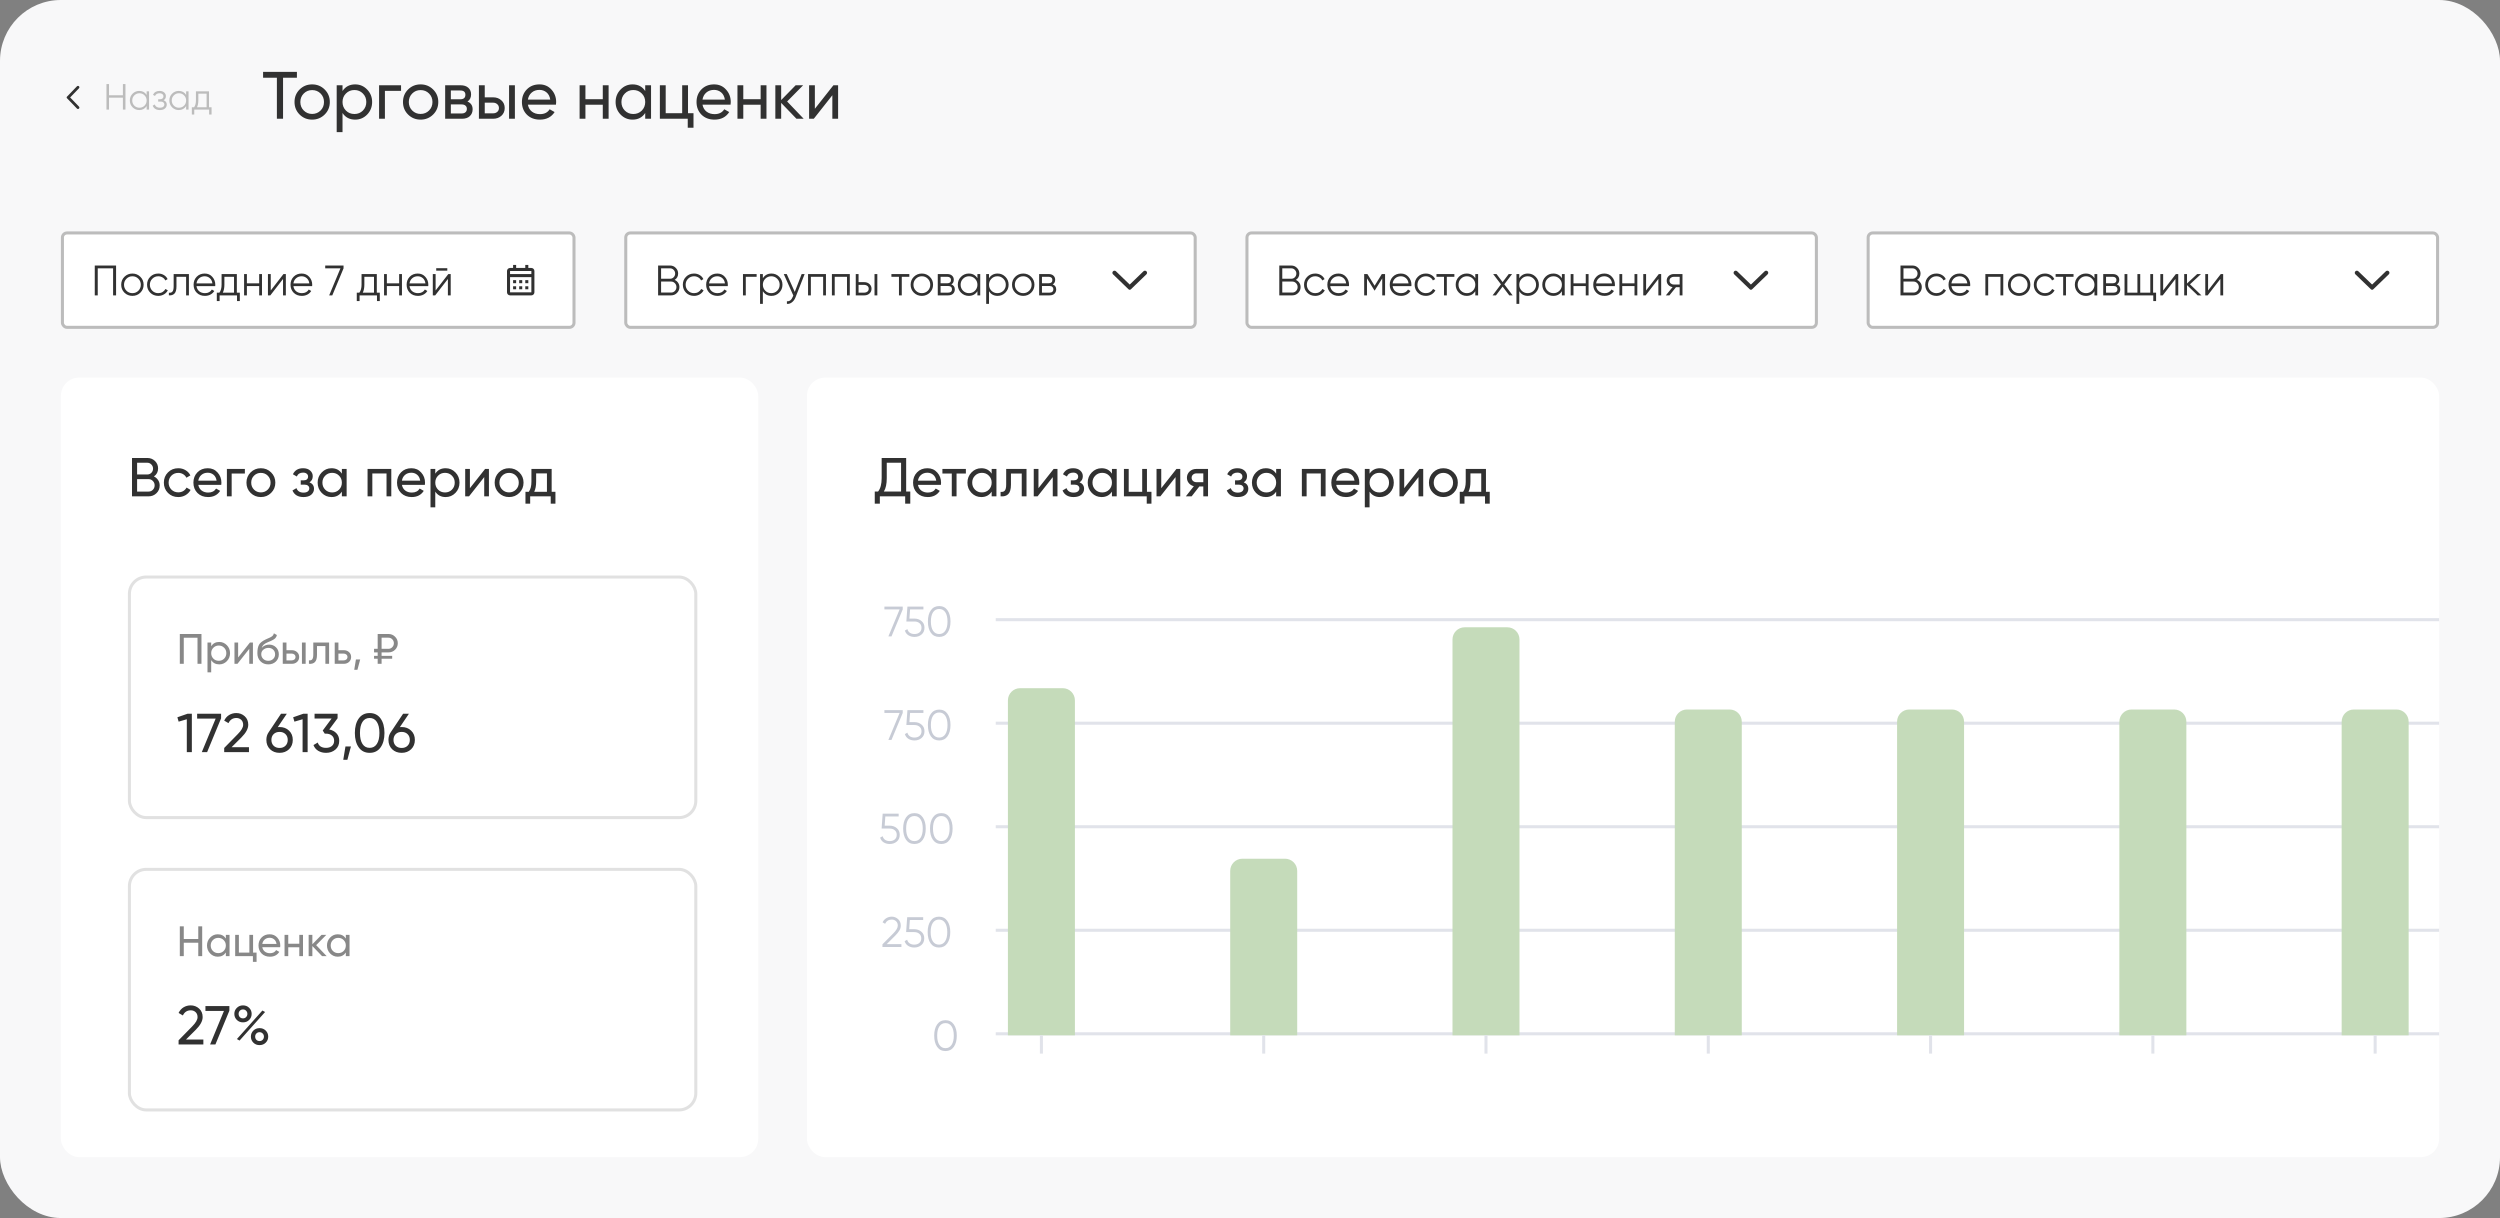
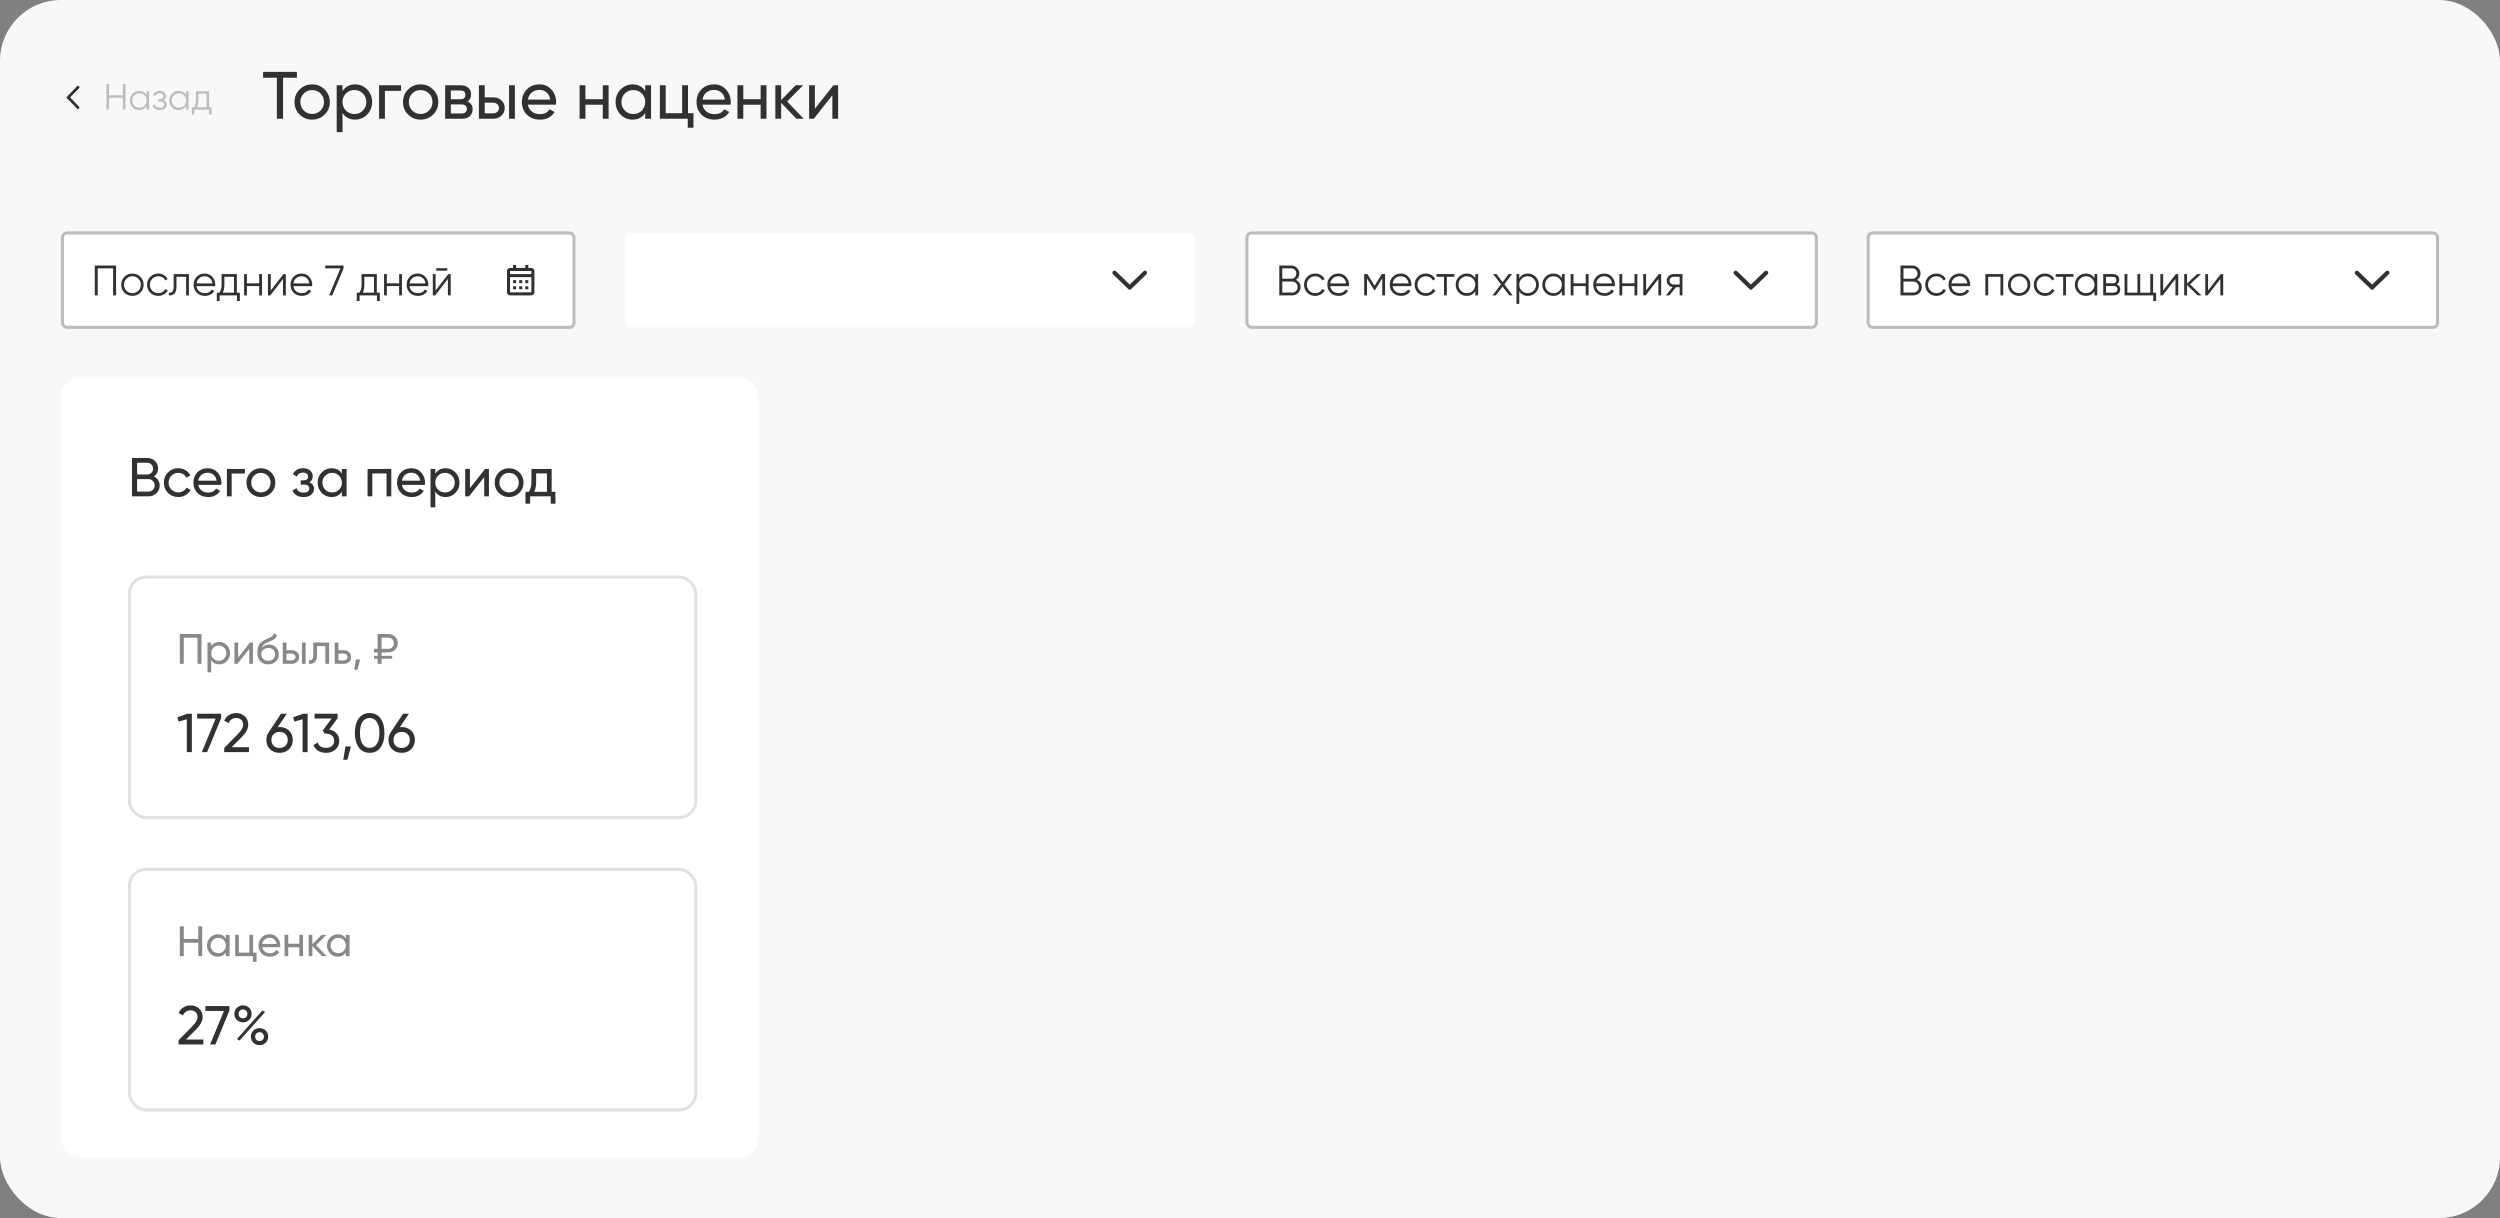
<svg xmlns="http://www.w3.org/2000/svg" width="821" height="400" viewBox="0 0 821 400" fill="none">
  <rect x="0" y="0" width="821" height="400" fill="#808080" stroke="none" />
  <g clip-path="url(#clip0_802_13092)">
    <rect width="821" height="400" rx="20" fill="#F8F8F9" />
    <path d="M25.94 28.345C25.758 28.157 25.456 28.157 25.274 28.345L21.988 31.753C21.855 31.891 21.855 32.109 21.988 32.247L25.274 35.655C25.456 35.843 25.758 35.843 25.94 35.655V35.655C26.113 35.475 26.113 35.191 25.94 35.012L23.035 32L25.94 28.988C26.113 28.809 26.113 28.525 25.94 28.345V28.345Z" fill="#313131" />
    <path d="M40.36 27.6H41.2V36H40.36V32.076H35.8V36H34.96V27.6H35.8V31.284H40.36V27.6ZM48.156 30H48.948V36H48.156V34.824C47.604 35.704 46.796 36.144 45.732 36.144C44.876 36.144 44.144 35.84 43.536 35.232C42.936 34.624 42.636 33.88 42.636 33C42.636 32.12 42.936 31.376 43.536 30.768C44.144 30.16 44.876 29.856 45.732 29.856C46.796 29.856 47.604 30.296 48.156 31.176V30ZM44.112 34.692C44.568 35.148 45.128 35.376 45.792 35.376C46.456 35.376 47.016 35.148 47.472 34.692C47.928 34.228 48.156 33.664 48.156 33C48.156 32.336 47.928 31.776 47.472 31.32C47.016 30.856 46.456 30.624 45.792 30.624C45.128 30.624 44.568 30.856 44.112 31.32C43.656 31.776 43.428 32.336 43.428 33C43.428 33.664 43.656 34.228 44.112 34.692ZM53.721 32.916C54.417 33.18 54.765 33.66 54.765 34.356C54.765 34.852 54.569 35.276 54.177 35.628C53.793 35.972 53.241 36.144 52.521 36.144C51.313 36.144 50.521 35.664 50.145 34.704L50.817 34.308C51.065 35.02 51.633 35.376 52.521 35.376C52.985 35.376 53.341 35.276 53.589 35.076C53.845 34.876 53.973 34.62 53.973 34.308C53.973 34.028 53.869 33.8 53.661 33.624C53.453 33.448 53.173 33.36 52.821 33.36H51.945V32.592H52.581C52.925 32.592 53.193 32.508 53.385 32.34C53.585 32.164 53.685 31.924 53.685 31.62C53.685 31.332 53.569 31.096 53.337 30.912C53.105 30.72 52.793 30.624 52.401 30.624C51.649 30.624 51.149 30.924 50.901 31.524L50.241 31.14C50.641 30.284 51.361 29.856 52.401 29.856C53.033 29.856 53.537 30.024 53.913 30.36C54.289 30.688 54.477 31.092 54.477 31.572C54.477 32.188 54.225 32.636 53.721 32.916ZM61.129 30H61.921V36H61.129V34.824C60.577 35.704 59.769 36.144 58.705 36.144C57.849 36.144 57.117 35.84 56.509 35.232C55.909 34.624 55.609 33.88 55.609 33C55.609 32.12 55.909 31.376 56.509 30.768C57.117 30.16 57.849 29.856 58.705 29.856C59.769 29.856 60.577 30.296 61.129 31.176V30ZM57.085 34.692C57.541 35.148 58.101 35.376 58.765 35.376C59.429 35.376 59.989 35.148 60.445 34.692C60.901 34.228 61.129 33.664 61.129 33C61.129 32.336 60.901 31.776 60.445 31.32C59.989 30.856 59.429 30.624 58.765 30.624C58.101 30.624 57.541 30.856 57.085 31.32C56.629 31.776 56.401 32.336 56.401 33C56.401 33.664 56.629 34.228 57.085 34.692ZM68.638 35.232H69.478V37.608H68.686V36H63.79V37.608H62.998V35.232H63.73C64.138 34.696 64.342 33.94 64.342 32.964V30H68.638V35.232ZM64.69 35.232H67.846V30.768H65.134V32.964C65.134 33.884 64.986 34.64 64.69 35.232Z" fill="#BCBCBC" />
    <path d="M97.506 23.6V25.536H92.952V39H90.928V25.536H86.396V23.6H97.506ZM106.619 37.614C105.489 38.729 104.118 39.286 102.505 39.286C100.891 39.286 99.52 38.729 98.391 37.614C97.276 36.499 96.719 35.128 96.719 33.5C96.719 31.872 97.276 30.501 98.391 29.386C99.52 28.271 100.891 27.714 102.505 27.714C104.118 27.714 105.489 28.271 106.619 29.386C107.748 30.501 108.313 31.872 108.313 33.5C108.313 35.128 107.748 36.499 106.619 37.614ZM102.505 37.416C103.605 37.416 104.529 37.042 105.277 36.294C106.025 35.546 106.399 34.615 106.399 33.5C106.399 32.385 106.025 31.454 105.277 30.706C104.529 29.958 103.605 29.584 102.505 29.584C101.419 29.584 100.503 29.958 99.755 30.706C99.007 31.454 98.633 32.385 98.633 33.5C98.633 34.615 99.007 35.546 99.755 36.294C100.503 37.042 101.419 37.416 102.505 37.416ZM116.641 27.714C118.181 27.714 119.494 28.279 120.579 29.408C121.665 30.523 122.207 31.887 122.207 33.5C122.207 35.113 121.665 36.485 120.579 37.614C119.494 38.729 118.181 39.286 116.641 39.286C114.823 39.286 113.437 38.56 112.483 37.108V43.4H110.569V28H112.483V29.892C113.437 28.44 114.823 27.714 116.641 27.714ZM116.399 37.438C117.499 37.438 118.423 37.064 119.171 36.316C119.919 35.553 120.293 34.615 120.293 33.5C120.293 32.385 119.919 31.454 119.171 30.706C118.423 29.943 117.499 29.562 116.399 29.562C115.285 29.562 114.353 29.943 113.605 30.706C112.857 31.454 112.483 32.385 112.483 33.5C112.483 34.615 112.857 35.553 113.605 36.316C114.353 37.064 115.285 37.438 116.399 37.438ZM131.707 28V29.848H126.405V39H124.491V28H131.707ZM142.24 37.614C141.111 38.729 139.739 39.286 138.126 39.286C136.513 39.286 135.141 38.729 134.012 37.614C132.897 36.499 132.34 35.128 132.34 33.5C132.34 31.872 132.897 30.501 134.012 29.386C135.141 28.271 136.513 27.714 138.126 27.714C139.739 27.714 141.111 28.271 142.24 29.386C143.369 30.501 143.934 31.872 143.934 33.5C143.934 35.128 143.369 36.499 142.24 37.614ZM138.126 37.416C139.226 37.416 140.15 37.042 140.898 36.294C141.646 35.546 142.02 34.615 142.02 33.5C142.02 32.385 141.646 31.454 140.898 30.706C140.15 29.958 139.226 29.584 138.126 29.584C137.041 29.584 136.124 29.958 135.376 30.706C134.628 31.454 134.254 32.385 134.254 33.5C134.254 34.615 134.628 35.546 135.376 36.294C136.124 37.042 137.041 37.416 138.126 37.416ZM153.516 33.346C154.646 33.815 155.21 34.666 155.21 35.898C155.21 36.807 154.902 37.555 154.286 38.142C153.685 38.714 152.82 39 151.69 39H146.19V28H151.25C152.35 28 153.201 28.279 153.802 28.836C154.404 29.379 154.704 30.097 154.704 30.992C154.704 32.048 154.308 32.833 153.516 33.346ZM151.162 29.716H148.06V32.598H151.162C152.277 32.598 152.834 32.107 152.834 31.124C152.834 30.185 152.277 29.716 151.162 29.716ZM151.58 37.262C152.138 37.262 152.563 37.13 152.856 36.866C153.164 36.602 153.318 36.228 153.318 35.744C153.318 35.289 153.164 34.937 152.856 34.688C152.563 34.424 152.138 34.292 151.58 34.292H148.06V37.262H151.58ZM161.918 31.96C163.018 31.96 163.928 32.29 164.646 32.95C165.38 33.595 165.746 34.439 165.746 35.48C165.746 36.521 165.38 37.372 164.646 38.032C163.928 38.677 163.018 39 161.918 39H157.276V28H159.19V31.96H161.918ZM167.176 28H169.09V39H167.176V28ZM161.918 37.218C162.461 37.218 162.916 37.064 163.282 36.756C163.664 36.433 163.854 36.008 163.854 35.48C163.854 34.952 163.664 34.527 163.282 34.204C162.916 33.881 162.461 33.72 161.918 33.72H159.19V37.218H161.918ZM173.357 34.38C173.547 35.363 173.995 36.125 174.699 36.668C175.417 37.211 176.297 37.482 177.339 37.482C178.791 37.482 179.847 36.947 180.507 35.876L182.135 36.8C181.064 38.457 179.451 39.286 177.295 39.286C175.549 39.286 174.127 38.743 173.027 37.658C171.941 36.558 171.399 35.172 171.399 33.5C171.399 31.843 171.934 30.464 173.005 29.364C174.075 28.264 175.461 27.714 177.163 27.714C178.776 27.714 180.089 28.286 181.101 29.43C182.127 30.559 182.641 31.923 182.641 33.522C182.641 33.801 182.619 34.087 182.575 34.38H173.357ZM177.163 29.518C176.136 29.518 175.285 29.811 174.611 30.398C173.936 30.97 173.518 31.74 173.357 32.708H180.705C180.543 31.667 180.133 30.875 179.473 30.332C178.813 29.789 178.043 29.518 177.163 29.518ZM197.953 28H199.867V39H197.953V34.402H192.255V39H190.341V28H192.255V32.576H197.953V28ZM211.888 28H213.802V39H211.888V37.108C210.935 38.56 209.549 39.286 207.73 39.286C206.19 39.286 204.877 38.729 203.792 37.614C202.707 36.485 202.164 35.113 202.164 33.5C202.164 31.887 202.707 30.523 203.792 29.408C204.877 28.279 206.19 27.714 207.73 27.714C209.549 27.714 210.935 28.44 211.888 29.892V28ZM207.972 37.438C209.087 37.438 210.018 37.064 210.766 36.316C211.514 35.553 211.888 34.615 211.888 33.5C211.888 32.385 211.514 31.454 210.766 30.706C210.018 29.943 209.087 29.562 207.972 29.562C206.872 29.562 205.948 29.943 205.2 30.706C204.452 31.454 204.078 32.385 204.078 33.5C204.078 34.615 204.452 35.553 205.2 36.316C205.948 37.064 206.872 37.438 207.972 37.438ZM225.942 37.174H227.746V41.948H225.854V39H216.702V28H218.616V37.174H224.028V28H225.942V37.174ZM230.698 34.38C230.889 35.363 231.336 36.125 232.04 36.668C232.759 37.211 233.639 37.482 234.68 37.482C236.132 37.482 237.188 36.947 237.848 35.876L239.476 36.8C238.406 38.457 236.792 39.286 234.636 39.286C232.891 39.286 231.468 38.743 230.368 37.658C229.283 36.558 228.74 35.172 228.74 33.5C228.74 31.843 229.276 30.464 230.346 29.364C231.417 28.264 232.803 27.714 234.504 27.714C236.118 27.714 237.43 28.286 238.442 29.43C239.469 30.559 239.982 31.923 239.982 33.522C239.982 33.801 239.96 34.087 239.916 34.38H230.698ZM234.504 29.518C233.478 29.518 232.627 29.811 231.952 30.398C231.278 30.97 230.86 31.74 230.698 32.708H238.046C237.885 31.667 237.474 30.875 236.814 30.332C236.154 29.789 235.384 29.518 234.504 29.518ZM249.794 28H251.708V39H249.794V34.402H244.096V39H242.182V28H244.096V32.576H249.794V28ZM263.928 39H261.552L256.536 33.786V39H254.622V28H256.536V32.862L261.288 28H263.752L258.494 33.324L263.928 39ZM273.694 28H275.234V39H273.342V31.278L267.248 39H265.708V28H267.6V35.722L273.694 28Z" fill="#313131" />
    <rect x="20.5" y="76.5" width="168" height="31" rx="1.5" fill="white" />
    <path d="M38.12 87.2V97H37.14V88.124H32.1V97H31.12V87.2H38.12ZM46.088 96.118C45.379 96.818 44.511 97.168 43.484 97.168C42.458 97.168 41.585 96.818 40.866 96.118C40.157 95.409 39.802 94.536 39.802 93.5C39.802 92.464 40.157 91.596 40.866 90.896C41.585 90.187 42.458 89.832 43.484 89.832C44.511 89.832 45.379 90.187 46.088 90.896C46.807 91.596 47.166 92.464 47.166 93.5C47.166 94.536 46.807 95.409 46.088 96.118ZM41.524 95.474C42.056 96.006 42.709 96.272 43.484 96.272C44.259 96.272 44.912 96.006 45.444 95.474C45.976 94.933 46.242 94.275 46.242 93.5C46.242 92.725 45.976 92.072 45.444 91.54C44.912 90.999 44.259 90.728 43.484 90.728C42.709 90.728 42.056 90.999 41.524 91.54C40.992 92.072 40.726 92.725 40.726 93.5C40.726 94.275 40.992 94.933 41.524 95.474ZM51.974 97.168C50.92 97.168 50.042 96.818 49.342 96.118C48.642 95.409 48.292 94.536 48.292 93.5C48.292 92.464 48.642 91.596 49.342 90.896C50.042 90.187 50.92 89.832 51.974 89.832C52.665 89.832 53.286 90 53.836 90.336C54.387 90.663 54.788 91.106 55.04 91.666L54.284 92.1C54.098 91.68 53.794 91.349 53.374 91.106C52.964 90.854 52.497 90.728 51.974 90.728C51.2 90.728 50.546 90.999 50.014 91.54C49.482 92.072 49.216 92.725 49.216 93.5C49.216 94.275 49.482 94.933 50.014 95.474C50.546 96.006 51.2 96.272 51.974 96.272C52.497 96.272 52.964 96.151 53.374 95.908C53.785 95.656 54.107 95.32 54.34 94.9L55.11 95.348C54.821 95.908 54.396 96.351 53.836 96.678C53.276 97.005 52.656 97.168 51.974 97.168ZM62.04 90V97H61.116V90.896H57.952V94.018C57.952 95.185 57.728 95.987 57.28 96.426C56.842 96.865 56.235 97.056 55.46 97V96.132C55.992 96.188 56.384 96.062 56.636 95.754C56.898 95.446 57.028 94.867 57.028 94.018V90H62.04ZM67.232 89.832C68.268 89.832 69.103 90.201 69.738 90.938C70.382 91.666 70.704 92.529 70.704 93.528C70.704 93.631 70.694 93.775 70.676 93.962H64.53C64.623 94.671 64.922 95.236 65.426 95.656C65.939 96.067 66.569 96.272 67.316 96.272C67.848 96.272 68.305 96.165 68.688 95.95C69.08 95.726 69.374 95.437 69.57 95.082L70.382 95.558C70.074 96.053 69.654 96.445 69.122 96.734C68.59 97.023 67.983 97.168 67.302 97.168C66.2 97.168 65.304 96.823 64.614 96.132C63.923 95.441 63.578 94.564 63.578 93.5C63.578 92.455 63.918 91.582 64.6 90.882C65.281 90.182 66.158 89.832 67.232 89.832ZM67.232 90.728C66.504 90.728 65.892 90.947 65.398 91.386C64.912 91.815 64.623 92.375 64.53 93.066H69.752C69.658 92.329 69.374 91.755 68.898 91.344C68.422 90.933 67.866 90.728 67.232 90.728ZM77.78 96.104H78.76V98.876H77.836V97H72.124V98.876H71.2V96.104H72.054C72.53 95.479 72.768 94.597 72.768 93.458V90H77.78V96.104ZM73.174 96.104H76.856V90.896H73.692V93.458C73.692 94.531 73.519 95.413 73.174 96.104ZM85.114 90H86.038V97H85.114V93.948H81.082V97H80.158V90H81.082V93.052H85.114V90ZM93.088 90H93.872V97H92.948V91.61L88.776 97H87.992V90H88.916V95.39L93.088 90ZM99.06 89.832C100.096 89.832 100.931 90.201 101.566 90.938C102.21 91.666 102.532 92.529 102.532 93.528C102.532 93.631 102.522 93.775 102.504 93.962H96.358C96.451 94.671 96.75 95.236 97.254 95.656C97.767 96.067 98.397 96.272 99.144 96.272C99.676 96.272 100.133 96.165 100.516 95.95C100.908 95.726 101.202 95.437 101.398 95.082L102.21 95.558C101.902 96.053 101.482 96.445 100.95 96.734C100.418 97.023 99.811 97.168 99.13 97.168C98.028 97.168 97.132 96.823 96.442 96.132C95.751 95.441 95.406 94.564 95.406 93.5C95.406 92.455 95.746 91.582 96.428 90.882C97.109 90.182 97.986 89.832 99.06 89.832ZM99.06 90.728C98.332 90.728 97.72 90.947 97.226 91.386C96.74 91.815 96.451 92.375 96.358 93.066H101.58C101.486 92.329 101.202 91.755 100.726 91.344C100.25 90.933 99.694 90.728 99.06 90.728ZM106.801 87.2H112.821V88.124L109.125 97H108.103L111.799 88.124H106.801V87.2ZM123.745 96.104H124.725V98.876H123.801V97H118.089V98.876H117.165V96.104H118.019C118.495 95.479 118.733 94.597 118.733 93.458V90H123.745V96.104ZM119.139 96.104H122.821V90.896H119.657V93.458C119.657 94.531 119.484 95.413 119.139 96.104ZM131.079 90H132.003V97H131.079V93.948H127.047V97H126.123V90H127.047V93.052H131.079V90ZM137.191 89.832C138.227 89.832 139.062 90.201 139.697 90.938C140.341 91.666 140.663 92.529 140.663 93.528C140.663 93.631 140.653 93.775 140.635 93.962H134.489C134.582 94.671 134.881 95.236 135.385 95.656C135.898 96.067 136.528 96.272 137.275 96.272C137.807 96.272 138.264 96.165 138.647 95.95C139.039 95.726 139.333 95.437 139.529 95.082L140.341 95.558C140.033 96.053 139.613 96.445 139.081 96.734C138.549 97.023 137.942 97.168 137.261 97.168C136.159 97.168 135.263 96.823 134.573 96.132C133.882 95.441 133.537 94.564 133.537 93.5C133.537 92.455 133.877 91.582 134.559 90.882C135.24 90.182 136.117 89.832 137.191 89.832ZM137.191 90.728C136.463 90.728 135.851 90.947 135.357 91.386C134.871 91.815 134.582 92.375 134.489 93.066H139.711C139.617 92.329 139.333 91.755 138.857 91.344C138.381 90.933 137.825 90.728 137.191 90.728ZM143.252 88.88V88.068H146.892V88.88H143.252ZM147.228 90H148.012V97H147.088V91.61L142.916 97H142.132V90H143.056V95.39L147.228 90Z" fill="#313131" />
    <path d="M174.5 97L167.5 97C166.948 97 166.5 96.552 166.5 96L166.5 89C166.5 88.448 166.948 88 167.5 88L168.5 88L168.5 87L169.5 87L169.5 88L172.5 88L172.5 87L173.5 87L173.5 88L174.5 88C175.052 88 175.5 88.448 175.5 89L175.5 96C175.5 96.552 175.052 97 174.5 97ZM167.5 91L167.5 96L174.5 96L174.5 91L167.5 91ZM167.5 89L167.5 90L174.5 90L174.5 89L167.5 89ZM173.5 95L172.5 95L172.5 94L173.5 94L173.5 95ZM171.5 95L170.5 95L170.5 94L171.5 94L171.5 95ZM169.5 95L168.5 95L168.5 94L169.5 94L169.5 95ZM173.5 93L172.5 93L172.5 92L173.5 92L173.5 93ZM171.5 93L170.5 93L170.5 92L171.5 92L171.5 93ZM169.5 93L168.5 93L168.5 92L169.5 92L169.5 93Z" fill="#313131" />
    <rect x="20.5" y="76.5" width="168" height="31" rx="1.5" stroke="#BCBCBC" />
    <rect x="205.5" y="76.5" width="187" height="31" rx="1.5" fill="white" />
-     <path d="M221.552 91.918C222.028 92.123 222.406 92.436 222.686 92.856C222.975 93.267 223.12 93.738 223.12 94.27C223.12 95.026 222.854 95.67 222.322 96.202C221.79 96.734 221.146 97 220.39 97H216.12V87.2H220.068C220.796 87.2 221.417 87.461 221.93 87.984C222.443 88.497 222.7 89.113 222.7 89.832C222.7 90.747 222.317 91.442 221.552 91.918ZM220.068 88.124H217.1V91.54H220.068C220.525 91.54 220.913 91.377 221.23 91.05C221.557 90.714 221.72 90.308 221.72 89.832C221.72 89.365 221.557 88.964 221.23 88.628C220.913 88.292 220.525 88.124 220.068 88.124ZM220.39 96.076C220.875 96.076 221.286 95.903 221.622 95.558C221.967 95.203 222.14 94.774 222.14 94.27C222.14 93.775 221.967 93.351 221.622 92.996C221.286 92.641 220.875 92.464 220.39 92.464H217.1V96.076H220.39ZM227.924 97.168C226.869 97.168 225.992 96.818 225.292 96.118C224.592 95.409 224.242 94.536 224.242 93.5C224.242 92.464 224.592 91.596 225.292 90.896C225.992 90.187 226.869 89.832 227.924 89.832C228.614 89.832 229.235 90 229.786 90.336C230.336 90.663 230.738 91.106 230.99 91.666L230.234 92.1C230.047 91.68 229.744 91.349 229.324 91.106C228.913 90.854 228.446 90.728 227.924 90.728C227.149 90.728 226.496 90.999 225.964 91.54C225.432 92.072 225.166 92.725 225.166 93.5C225.166 94.275 225.432 94.933 225.964 95.474C226.496 96.006 227.149 96.272 227.924 96.272C228.446 96.272 228.913 96.151 229.324 95.908C229.734 95.656 230.056 95.32 230.29 94.9L231.06 95.348C230.77 95.908 230.346 96.351 229.786 96.678C229.226 97.005 228.605 97.168 227.924 97.168ZM235.552 89.832C236.588 89.832 237.423 90.201 238.058 90.938C238.702 91.666 239.024 92.529 239.024 93.528C239.024 93.631 239.015 93.775 238.996 93.962H232.85C232.943 94.671 233.242 95.236 233.746 95.656C234.259 96.067 234.889 96.272 235.636 96.272C236.168 96.272 236.625 96.165 237.008 95.95C237.4 95.726 237.694 95.437 237.89 95.082L238.702 95.558C238.394 96.053 237.974 96.445 237.442 96.734C236.91 97.023 236.303 97.168 235.622 97.168C234.521 97.168 233.625 96.823 232.934 96.132C232.243 95.441 231.898 94.564 231.898 93.5C231.898 92.455 232.239 91.582 232.92 90.882C233.601 90.182 234.479 89.832 235.552 89.832ZM235.552 90.728C234.824 90.728 234.213 90.947 233.718 91.386C233.233 91.815 232.943 92.375 232.85 93.066H238.072C237.979 92.329 237.694 91.755 237.218 91.344C236.742 90.933 236.187 90.728 235.552 90.728ZM248.474 90V90.896H244.918V97H243.994V90H248.474ZM253.351 89.832C254.35 89.832 255.199 90.187 255.899 90.896C256.608 91.605 256.963 92.473 256.963 93.5C256.963 94.527 256.608 95.395 255.899 96.104C255.199 96.813 254.35 97.168 253.351 97.168C252.11 97.168 251.167 96.655 250.523 95.628V99.8H249.599V90H250.523V91.372C251.167 90.345 252.11 89.832 253.351 89.832ZM251.321 95.474C251.853 96.006 252.506 96.272 253.281 96.272C254.056 96.272 254.709 96.006 255.241 95.474C255.773 94.933 256.039 94.275 256.039 93.5C256.039 92.725 255.773 92.072 255.241 91.54C254.709 90.999 254.056 90.728 253.281 90.728C252.506 90.728 251.853 90.999 251.321 91.54C250.789 92.072 250.523 92.725 250.523 93.5C250.523 94.275 250.789 94.933 251.321 95.474ZM263.266 90H264.246L261.25 97.644C260.979 98.335 260.592 98.876 260.088 99.268C259.593 99.669 259.038 99.847 258.422 99.8V98.932C259.262 99.025 259.901 98.54 260.34 97.476L260.522 97.042L257.386 90H258.366L260.998 95.866L263.266 90ZM271.243 90V97H270.319V90.896H266.287V97H265.363V90H271.243ZM279.077 90V97H278.153V90.896H274.121V97H273.197V90H279.077ZM283.873 92.66C284.526 92.66 285.077 92.865 285.525 93.276C285.982 93.677 286.211 94.195 286.211 94.83C286.211 95.465 285.982 95.987 285.525 96.398C285.077 96.799 284.526 97 283.873 97H281.031V90H281.955V92.66H283.873ZM287.191 90H288.115V97H287.191V90ZM283.873 96.104C284.265 96.104 284.596 95.987 284.867 95.754C285.147 95.521 285.287 95.213 285.287 94.83C285.287 94.447 285.147 94.139 284.867 93.906C284.596 93.673 284.265 93.556 283.873 93.556H281.955V96.104H283.873ZM298.622 90V90.896H296.144V97H295.22V90.896H292.742V90H298.622ZM305.34 96.118C304.631 96.818 303.763 97.168 302.736 97.168C301.709 97.168 300.837 96.818 300.118 96.118C299.409 95.409 299.054 94.536 299.054 93.5C299.054 92.464 299.409 91.596 300.118 90.896C300.837 90.187 301.709 89.832 302.736 89.832C303.763 89.832 304.631 90.187 305.34 90.896C306.059 91.596 306.418 92.464 306.418 93.5C306.418 94.536 306.059 95.409 305.34 96.118ZM300.776 95.474C301.308 96.006 301.961 96.272 302.736 96.272C303.511 96.272 304.164 96.006 304.696 95.474C305.228 94.933 305.494 94.275 305.494 93.5C305.494 92.725 305.228 92.072 304.696 91.54C304.164 90.999 303.511 90.728 302.736 90.728C301.961 90.728 301.308 90.999 300.776 91.54C300.244 92.072 299.978 92.725 299.978 93.5C299.978 94.275 300.244 94.933 300.776 95.474ZM312.416 93.402C313.182 93.682 313.564 94.228 313.564 95.04C313.564 95.609 313.373 96.081 312.99 96.454C312.617 96.818 312.076 97 311.366 97H307.964V90H311.086C311.768 90 312.295 90.177 312.668 90.532C313.042 90.877 313.228 91.325 313.228 91.876C313.228 92.576 312.958 93.085 312.416 93.402ZM311.086 90.896H308.888V93.024H311.086C311.898 93.024 312.304 92.66 312.304 91.932C312.304 91.605 312.197 91.353 311.982 91.176C311.777 90.989 311.478 90.896 311.086 90.896ZM311.366 96.104C311.777 96.104 312.09 96.006 312.304 95.81C312.528 95.614 312.64 95.339 312.64 94.984C312.64 94.657 312.528 94.401 312.304 94.214C312.09 94.018 311.777 93.92 311.366 93.92H308.888V96.104H311.366ZM320.984 90H321.908V97H320.984V95.628C320.34 96.655 319.398 97.168 318.156 97.168C317.158 97.168 316.304 96.813 315.594 96.104C314.894 95.395 314.544 94.527 314.544 93.5C314.544 92.473 314.894 91.605 315.594 90.896C316.304 90.187 317.158 89.832 318.156 89.832C319.398 89.832 320.34 90.345 320.984 91.372V90ZM316.266 95.474C316.798 96.006 317.452 96.272 318.226 96.272C319.001 96.272 319.654 96.006 320.186 95.474C320.718 94.933 320.984 94.275 320.984 93.5C320.984 92.725 320.718 92.072 320.186 91.54C319.654 90.999 319.001 90.728 318.226 90.728C317.452 90.728 316.798 90.999 316.266 91.54C315.734 92.072 315.468 92.725 315.468 93.5C315.468 94.275 315.734 94.933 316.266 95.474ZM327.617 89.832C328.615 89.832 329.465 90.187 330.165 90.896C330.874 91.605 331.229 92.473 331.229 93.5C331.229 94.527 330.874 95.395 330.165 96.104C329.465 96.813 328.615 97.168 327.617 97.168C326.375 97.168 325.433 96.655 324.789 95.628V99.8H323.865V90H324.789V91.372C325.433 90.345 326.375 89.832 327.617 89.832ZM325.587 95.474C326.119 96.006 326.772 96.272 327.547 96.272C328.321 96.272 328.975 96.006 329.507 95.474C330.039 94.933 330.305 94.275 330.305 93.5C330.305 92.725 330.039 92.072 329.507 91.54C328.975 90.999 328.321 90.728 327.547 90.728C326.772 90.728 326.119 90.999 325.587 91.54C325.055 92.072 324.789 92.725 324.789 93.5C324.789 94.275 325.055 94.933 325.587 95.474ZM338.631 96.118C337.922 96.818 337.054 97.168 336.027 97.168C335 97.168 334.128 96.818 333.409 96.118C332.7 95.409 332.345 94.536 332.345 93.5C332.345 92.464 332.7 91.596 333.409 90.896C334.128 90.187 335 89.832 336.027 89.832C337.054 89.832 337.922 90.187 338.631 90.896C339.35 91.596 339.709 92.464 339.709 93.5C339.709 94.536 339.35 95.409 338.631 96.118ZM334.067 95.474C334.599 96.006 335.252 96.272 336.027 96.272C336.802 96.272 337.455 96.006 337.987 95.474C338.519 94.933 338.785 94.275 338.785 93.5C338.785 92.725 338.519 92.072 337.987 91.54C337.455 90.999 336.802 90.728 336.027 90.728C335.252 90.728 334.599 90.999 334.067 91.54C333.535 92.072 333.269 92.725 333.269 93.5C333.269 94.275 333.535 94.933 334.067 95.474ZM345.707 93.402C346.473 93.682 346.855 94.228 346.855 95.04C346.855 95.609 346.664 96.081 346.281 96.454C345.908 96.818 345.367 97 344.657 97H341.255V90H344.377C345.059 90 345.586 90.177 345.959 90.532C346.333 90.877 346.519 91.325 346.519 91.876C346.519 92.576 346.249 93.085 345.707 93.402ZM344.377 90.896H342.179V93.024H344.377C345.189 93.024 345.595 92.66 345.595 91.932C345.595 91.605 345.488 91.353 345.273 91.176C345.068 90.989 344.769 90.896 344.377 90.896ZM344.657 96.104C345.068 96.104 345.381 96.006 345.595 95.81C345.819 95.614 345.931 95.339 345.931 94.984C345.931 94.657 345.819 94.401 345.595 94.214C345.381 94.018 345.068 93.92 344.657 93.92H342.179V96.104H344.657Z" fill="#313131" />
    <path d="M365.518 89.09C365.235 89.363 365.235 89.816 365.518 90.089L370.629 95.018C370.836 95.217 371.164 95.217 371.371 95.018L376.482 90.089C376.765 89.816 376.765 89.363 376.482 89.09V89.09C376.213 88.831 375.787 88.831 375.518 89.09L371 93.447L366.482 89.09C366.213 88.831 365.787 88.831 365.518 89.09V89.09Z" fill="#313131" />
-     <rect x="205.5" y="76.5" width="187" height="31" rx="1.5" stroke="#BCBCBC" />
    <rect x="613.5" y="76.5" width="187" height="31" rx="1.5" fill="white" />
    <path d="M629.552 91.918C630.028 92.123 630.406 92.436 630.686 92.856C630.975 93.267 631.12 93.738 631.12 94.27C631.12 95.026 630.854 95.67 630.322 96.202C629.79 96.734 629.146 97 628.39 97H624.12V87.2H628.068C628.796 87.2 629.417 87.461 629.93 87.984C630.443 88.497 630.7 89.113 630.7 89.832C630.7 90.747 630.317 91.442 629.552 91.918ZM628.068 88.124H625.1V91.54H628.068C628.525 91.54 628.913 91.377 629.23 91.05C629.557 90.714 629.72 90.308 629.72 89.832C629.72 89.365 629.557 88.964 629.23 88.628C628.913 88.292 628.525 88.124 628.068 88.124ZM628.39 96.076C628.875 96.076 629.286 95.903 629.622 95.558C629.967 95.203 630.14 94.774 630.14 94.27C630.14 93.775 629.967 93.351 629.622 92.996C629.286 92.641 628.875 92.464 628.39 92.464H625.1V96.076H628.39ZM635.924 97.168C634.869 97.168 633.992 96.818 633.292 96.118C632.592 95.409 632.242 94.536 632.242 93.5C632.242 92.464 632.592 91.596 633.292 90.896C633.992 90.187 634.869 89.832 635.924 89.832C636.614 89.832 637.235 90 637.786 90.336C638.336 90.663 638.738 91.106 638.99 91.666L638.234 92.1C638.047 91.68 637.744 91.349 637.324 91.106C636.913 90.854 636.446 90.728 635.924 90.728C635.149 90.728 634.496 90.999 633.964 91.54C633.432 92.072 633.166 92.725 633.166 93.5C633.166 94.275 633.432 94.933 633.964 95.474C634.496 96.006 635.149 96.272 635.924 96.272C636.446 96.272 636.913 96.151 637.324 95.908C637.734 95.656 638.056 95.32 638.29 94.9L639.06 95.348C638.77 95.908 638.346 96.351 637.786 96.678C637.226 97.005 636.605 97.168 635.924 97.168ZM643.552 89.832C644.588 89.832 645.423 90.201 646.058 90.938C646.702 91.666 647.024 92.529 647.024 93.528C647.024 93.631 647.015 93.775 646.996 93.962H640.85C640.943 94.671 641.242 95.236 641.746 95.656C642.259 96.067 642.889 96.272 643.636 96.272C644.168 96.272 644.625 96.165 645.008 95.95C645.4 95.726 645.694 95.437 645.89 95.082L646.702 95.558C646.394 96.053 645.974 96.445 645.442 96.734C644.91 97.023 644.303 97.168 643.622 97.168C642.521 97.168 641.625 96.823 640.934 96.132C640.243 95.441 639.898 94.564 639.898 93.5C639.898 92.455 640.239 91.582 640.92 90.882C641.601 90.182 642.479 89.832 643.552 89.832ZM643.552 90.728C642.824 90.728 642.213 90.947 641.718 91.386C641.233 91.815 640.943 92.375 640.85 93.066H646.072C645.979 92.329 645.694 91.755 645.218 91.344C644.742 90.933 644.187 90.728 643.552 90.728ZM657.874 90V97H656.95V90.896H652.918V97H651.994V90H657.874ZM665.694 96.118C664.984 96.818 664.116 97.168 663.09 97.168C662.063 97.168 661.19 96.818 660.472 96.118C659.762 95.409 659.408 94.536 659.408 93.5C659.408 92.464 659.762 91.596 660.472 90.896C661.19 90.187 662.063 89.832 663.09 89.832C664.116 89.832 664.984 90.187 665.694 90.896C666.412 91.596 666.772 92.464 666.772 93.5C666.772 94.536 666.412 95.409 665.694 96.118ZM661.13 95.474C661.662 96.006 662.315 96.272 663.09 96.272C663.864 96.272 664.518 96.006 665.05 95.474C665.582 94.933 665.848 94.275 665.848 93.5C665.848 92.725 665.582 92.072 665.05 91.54C664.518 90.999 663.864 90.728 663.09 90.728C662.315 90.728 661.662 90.999 661.13 91.54C660.598 92.072 660.332 92.725 660.332 93.5C660.332 94.275 660.598 94.933 661.13 95.474ZM671.58 97.168C670.525 97.168 669.648 96.818 668.948 96.118C668.248 95.409 667.898 94.536 667.898 93.5C667.898 92.464 668.248 91.596 668.948 90.896C669.648 90.187 670.525 89.832 671.58 89.832C672.271 89.832 672.891 90 673.442 90.336C673.993 90.663 674.394 91.106 674.646 91.666L673.89 92.1C673.703 91.68 673.4 91.349 672.98 91.106C672.569 90.854 672.103 90.728 671.58 90.728C670.805 90.728 670.152 90.999 669.62 91.54C669.088 92.072 668.822 92.725 668.822 93.5C668.822 94.275 669.088 94.933 669.62 95.474C670.152 96.006 670.805 96.272 671.58 96.272C672.103 96.272 672.569 96.151 672.98 95.908C673.391 95.656 673.713 95.32 673.946 94.9L674.716 95.348C674.427 95.908 674.002 96.351 673.442 96.678C672.882 97.005 672.261 97.168 671.58 97.168ZM680.946 90V90.896H678.468V97H677.544V90.896H675.066V90H680.946ZM687.818 90H688.742V97H687.818V95.628C687.174 96.655 686.232 97.168 684.99 97.168C683.992 97.168 683.138 96.813 682.428 96.104C681.728 95.395 681.378 94.527 681.378 93.5C681.378 92.473 681.728 91.605 682.428 90.896C683.138 90.187 683.992 89.832 684.99 89.832C686.232 89.832 687.174 90.345 687.818 91.372V90ZM683.1 95.474C683.632 96.006 684.286 96.272 685.06 96.272C685.835 96.272 686.488 96.006 687.02 95.474C687.552 94.933 687.818 94.275 687.818 93.5C687.818 92.725 687.552 92.072 687.02 91.54C686.488 90.999 685.835 90.728 685.06 90.728C684.286 90.728 683.632 90.999 683.1 91.54C682.568 92.072 682.302 92.725 682.302 93.5C682.302 94.275 682.568 94.933 683.1 95.474ZM695.151 93.402C695.916 93.682 696.299 94.228 696.299 95.04C696.299 95.609 696.107 96.081 695.725 96.454C695.351 96.818 694.81 97 694.101 97H690.699V90H693.821C694.502 90 695.029 90.177 695.403 90.532C695.776 90.877 695.963 91.325 695.963 91.876C695.963 92.576 695.692 93.085 695.151 93.402ZM693.821 90.896H691.623V93.024H693.821C694.633 93.024 695.039 92.66 695.039 91.932C695.039 91.605 694.931 91.353 694.717 91.176C694.511 90.989 694.213 90.896 693.821 90.896ZM694.101 96.104C694.511 96.104 694.824 96.006 695.039 95.81C695.263 95.614 695.375 95.339 695.375 94.984C695.375 94.657 695.263 94.401 695.039 94.214C694.824 94.018 694.511 93.92 694.101 93.92H691.623V96.104H694.101ZM707.079 96.104H708.059V98.876H707.135V97H697.699V90H698.623V96.104H701.927V90H702.851V96.104H706.155V90H707.079V96.104ZM714.553 90H715.337V97H714.413V91.61L710.241 97H709.457V90H710.381V95.39L714.553 90ZM722.947 97H721.715L718.215 93.626V97H717.291V90H718.215V93.094L721.547 90H722.807L719.195 93.36L722.947 97ZM729.305 90H730.089V97H729.165V91.61L724.993 97H724.209V90H725.133V95.39L729.305 90Z" fill="#313131" />
    <path d="M773.518 89.09C773.235 89.363 773.235 89.816 773.518 90.089L778.629 95.018C778.836 95.217 779.164 95.217 779.371 95.018L784.482 90.089C784.765 89.816 784.765 89.363 784.482 89.09V89.09C784.213 88.831 783.787 88.831 783.518 89.09L779 93.447L774.482 89.09C774.213 88.831 773.787 88.831 773.518 89.09V89.09Z" fill="#313131" />
    <rect x="613.5" y="76.5" width="187" height="31" rx="1.5" stroke="#BCBCBC" />
    <g clip-path="url(#clip1_802_13092)">
      <rect x="265" y="124" width="536" height="256" rx="6" fill="white" />
      <rect x="327" y="237" width="638" height="1" fill="#E1E3EA" />
      <rect x="327" y="203" width="638" height="1" fill="#E1E3EA" />
      <rect x="327" y="271" width="638" height="1" fill="#E1E3EA" />
      <rect x="327" y="305" width="638" height="1" fill="#E1E3EA" />
      <rect x="327" y="339" width="638" height="1" fill="#E1E3EA" />
      <path d="M313.231 343.796C312.587 344.711 311.677 345.168 310.501 345.168C309.325 345.168 308.41 344.711 307.757 343.796C307.113 342.872 306.791 341.64 306.791 340.1C306.791 338.56 307.113 337.333 307.757 336.418C308.41 335.494 309.325 335.032 310.501 335.032C311.677 335.032 312.587 335.494 313.231 336.418C313.884 337.333 314.211 338.56 314.211 340.1C314.211 341.64 313.884 342.872 313.231 343.796ZM308.485 343.138C308.97 343.857 309.642 344.216 310.501 344.216C311.359 344.216 312.027 343.857 312.503 343.138C312.988 342.419 313.231 341.407 313.231 340.1C313.231 338.793 312.988 337.781 312.503 337.062C312.027 336.343 311.359 335.984 310.501 335.984C309.642 335.984 308.97 336.343 308.485 337.062C308.009 337.781 307.771 338.793 307.771 340.1C307.771 341.407 308.009 342.419 308.485 343.138Z" fill="#C7CBD5" />
      <path d="M289.795 311V310.118L293.323 306.562C294.331 305.554 294.835 304.691 294.835 303.972C294.835 303.347 294.639 302.861 294.247 302.516C293.865 302.161 293.403 301.984 292.861 301.984C291.853 301.984 291.121 302.446 290.663 303.37L289.837 302.88C290.145 302.273 290.565 301.816 291.097 301.508C291.629 301.191 292.217 301.032 292.861 301.032C293.645 301.032 294.331 301.298 294.919 301.83C295.517 302.353 295.815 303.067 295.815 303.972C295.815 304.541 295.657 305.087 295.339 305.61C295.022 306.133 294.574 306.683 293.995 307.262L291.195 310.048H296.025V311H289.795ZM300.232 305.148C301.147 305.148 301.922 305.419 302.556 305.96C303.2 306.492 303.522 307.225 303.522 308.158C303.522 309.091 303.2 309.829 302.556 310.37C301.922 310.902 301.147 311.168 300.232 311.168C299.495 311.168 298.837 310.991 298.258 310.636C297.68 310.272 297.288 309.754 297.082 309.082L297.908 308.606C298.048 309.129 298.324 309.53 298.734 309.81C299.154 310.081 299.654 310.216 300.232 310.216C300.904 310.216 301.455 310.039 301.884 309.684C302.323 309.32 302.542 308.811 302.542 308.158C302.542 307.505 302.323 307.001 301.884 306.646C301.455 306.282 300.904 306.1 300.232 306.1H297.572L297.922 301.2H303.172V302.124H298.79L298.58 305.148H300.232ZM311.086 309.796C310.442 310.711 309.532 311.168 308.356 311.168C307.18 311.168 306.266 310.711 305.612 309.796C304.968 308.872 304.646 307.64 304.646 306.1C304.646 304.56 304.968 303.333 305.612 302.418C306.266 301.494 307.18 301.032 308.356 301.032C309.532 301.032 310.442 301.494 311.086 302.418C311.74 303.333 312.066 304.56 312.066 306.1C312.066 307.64 311.74 308.872 311.086 309.796ZM306.34 309.138C306.826 309.857 307.498 310.216 308.356 310.216C309.215 310.216 309.882 309.857 310.358 309.138C310.844 308.419 311.086 307.407 311.086 306.1C311.086 304.793 310.844 303.781 310.358 303.062C309.882 302.343 309.215 301.984 308.356 301.984C307.498 301.984 306.826 302.343 306.34 303.062C305.864 303.781 305.626 304.793 305.626 306.1C305.626 307.407 305.864 308.419 306.34 309.138Z" fill="#C7CBD5" />
      <path d="M292.18 271.148C293.094 271.148 293.869 271.419 294.504 271.96C295.148 272.492 295.47 273.225 295.47 274.158C295.47 275.091 295.148 275.829 294.504 276.37C293.869 276.902 293.094 277.168 292.18 277.168C291.442 277.168 290.784 276.991 290.206 276.636C289.627 276.272 289.235 275.754 289.03 275.082L289.856 274.606C289.996 275.129 290.271 275.53 290.682 275.81C291.102 276.081 291.601 276.216 292.18 276.216C292.852 276.216 293.402 276.039 293.832 275.684C294.27 275.32 294.49 274.811 294.49 274.158C294.49 273.505 294.27 273.001 293.832 272.646C293.402 272.282 292.852 272.1 292.18 272.1H289.52L289.87 267.2H295.12V268.124H290.738L290.528 271.148H292.18ZM303.034 275.796C302.39 276.711 301.48 277.168 300.304 277.168C299.128 277.168 298.213 276.711 297.56 275.796C296.916 274.872 296.594 273.64 296.594 272.1C296.594 270.56 296.916 269.333 297.56 268.418C298.213 267.494 299.128 267.032 300.304 267.032C301.48 267.032 302.39 267.494 303.034 268.418C303.687 269.333 304.014 270.56 304.014 272.1C304.014 273.64 303.687 274.872 303.034 275.796ZM298.288 275.138C298.773 275.857 299.445 276.216 300.304 276.216C301.162 276.216 301.83 275.857 302.306 275.138C302.791 274.419 303.034 273.407 303.034 272.1C303.034 270.793 302.791 269.781 302.306 269.062C301.83 268.343 301.162 267.984 300.304 267.984C299.445 267.984 298.773 268.343 298.288 269.062C297.812 269.781 297.574 270.793 297.574 272.1C297.574 273.407 297.812 274.419 298.288 275.138ZM311.852 275.796C311.208 276.711 310.298 277.168 309.122 277.168C307.946 277.168 307.031 276.711 306.378 275.796C305.734 274.872 305.412 273.64 305.412 272.1C305.412 270.56 305.734 269.333 306.378 268.418C307.031 267.494 307.946 267.032 309.122 267.032C310.298 267.032 311.208 267.494 311.852 268.418C312.505 269.333 312.832 270.56 312.832 272.1C312.832 273.64 312.505 274.872 311.852 275.796ZM307.106 275.138C307.591 275.857 308.263 276.216 309.122 276.216C309.981 276.216 310.648 275.857 311.124 275.138C311.609 274.419 311.852 273.407 311.852 272.1C311.852 270.793 311.609 269.781 311.124 269.062C310.648 268.343 309.981 267.984 309.122 267.984C308.263 267.984 307.591 268.343 307.106 269.062C306.63 269.781 306.392 270.793 306.392 272.1C306.392 273.407 306.63 274.419 307.106 275.138Z" fill="#C7CBD5" />
-       <path d="M290.439 233.2H296.459V234.124L292.763 243H291.741L295.437 234.124H290.439V233.2ZM300.309 237.148C301.223 237.148 301.998 237.419 302.633 237.96C303.277 238.492 303.599 239.225 303.599 240.158C303.599 241.091 303.277 241.829 302.633 242.37C301.998 242.902 301.223 243.168 300.309 243.168C299.571 243.168 298.913 242.991 298.335 242.636C297.756 242.272 297.364 241.754 297.159 241.082L297.985 240.606C298.125 241.129 298.4 241.53 298.811 241.81C299.231 242.081 299.73 242.216 300.309 242.216C300.981 242.216 301.531 242.039 301.961 241.684C302.399 241.32 302.619 240.811 302.619 240.158C302.619 239.505 302.399 239.001 301.961 238.646C301.531 238.282 300.981 238.1 300.309 238.1H297.649L297.999 233.2H303.249V234.124H298.867L298.657 237.148H300.309ZM311.162 241.796C310.518 242.711 309.608 243.168 308.432 243.168C307.256 243.168 306.342 242.711 305.688 241.796C305.044 240.872 304.722 239.64 304.722 238.1C304.722 236.56 305.044 235.333 305.688 234.418C306.342 233.494 307.256 233.032 308.432 233.032C309.608 233.032 310.518 233.494 311.162 234.418C311.816 235.333 312.142 236.56 312.142 238.1C312.142 239.64 311.816 240.872 311.162 241.796ZM306.416 241.138C306.902 241.857 307.574 242.216 308.432 242.216C309.291 242.216 309.958 241.857 310.434 241.138C310.92 240.419 311.162 239.407 311.162 238.1C311.162 236.793 310.92 235.781 310.434 235.062C309.958 234.343 309.291 233.984 308.432 233.984C307.574 233.984 306.902 234.343 306.416 235.062C305.94 235.781 305.702 236.793 305.702 238.1C305.702 239.407 305.94 240.419 306.416 241.138Z" fill="#C7CBD5" />
      <path d="M290.439 199.2H296.459V200.124L292.763 209H291.741L295.437 200.124H290.439V199.2ZM300.309 203.148C301.223 203.148 301.998 203.419 302.633 203.96C303.277 204.492 303.599 205.225 303.599 206.158C303.599 207.091 303.277 207.829 302.633 208.37C301.998 208.902 301.223 209.168 300.309 209.168C299.571 209.168 298.913 208.991 298.335 208.636C297.756 208.272 297.364 207.754 297.159 207.082L297.985 206.606C298.125 207.129 298.4 207.53 298.811 207.81C299.231 208.081 299.73 208.216 300.309 208.216C300.981 208.216 301.531 208.039 301.961 207.684C302.399 207.32 302.619 206.811 302.619 206.158C302.619 205.505 302.399 205.001 301.961 204.646C301.531 204.282 300.981 204.1 300.309 204.1H297.649L297.999 199.2H303.249V200.124H298.867L298.657 203.148H300.309ZM311.162 207.796C310.518 208.711 309.608 209.168 308.432 209.168C307.256 209.168 306.342 208.711 305.688 207.796C305.044 206.872 304.722 205.64 304.722 204.1C304.722 202.56 305.044 201.333 305.688 200.418C306.342 199.494 307.256 199.032 308.432 199.032C309.608 199.032 310.518 199.494 311.162 200.418C311.816 201.333 312.142 202.56 312.142 204.1C312.142 205.64 311.816 206.872 311.162 207.796ZM306.416 207.138C306.902 207.857 307.574 208.216 308.432 208.216C309.291 208.216 309.958 207.857 310.434 207.138C310.92 206.419 311.162 205.407 311.162 204.1C311.162 202.793 310.92 201.781 310.434 201.062C309.958 200.343 309.291 199.984 308.432 199.984C307.574 199.984 306.902 200.343 306.416 201.062C305.94 201.781 305.702 202.793 305.702 204.1C305.702 205.407 305.94 206.419 306.416 207.138Z" fill="#C7CBD5" />
      <path d="M331 230C331 227.791 332.791 226 335 226H349C351.209 226 353 227.791 353 230V340H331V230Z" fill="#C5DBBA" />
      <rect x="341.5" y="340" width="1" height="6" fill="#E1E3EA" />
      <path d="M404 286C404 283.791 405.791 282 408 282H422C424.209 282 426 283.791 426 286V340H404V286Z" fill="#C5DBBA" />
      <rect x="414.5" y="340" width="1" height="6" fill="#E1E3EA" />
      <path d="M477 210C477 207.791 478.791 206 481 206H495C497.209 206 499 207.791 499 210V340H477V210Z" fill="#C5DBBA" />
      <rect x="487.5" y="340" width="1" height="6" fill="#E1E3EA" />
      <path d="M550 237C550 234.791 551.791 233 554 233H568C570.209 233 572 234.791 572 237V340H550V237Z" fill="#C5DBBA" />
      <rect x="560.5" y="340" width="1" height="6" fill="#E1E3EA" />
      <path d="M623 237C623 234.791 624.791 233 627 233H641C643.209 233 645 234.791 645 237V340H623V237Z" fill="#C5DBBA" />
      <rect x="633.5" y="340" width="1" height="6" fill="#E1E3EA" />
      <path d="M696 237C696 234.791 697.791 233 700 233H714C716.209 233 718 234.791 718 237V340H696V237Z" fill="#C5DBBA" />
      <rect x="706.5" y="340" width="1" height="6" fill="#E1E3EA" />
      <path d="M769 237C769 234.791 770.791 233 773 233H787C789.209 233 791 234.791 791 237V340H769V237Z" fill="#C5DBBA" />
      <rect x="779.5" y="340" width="1" height="6" fill="#E1E3EA" />
-       <path d="M297.584 161.416H298.934V165.412H297.26V163H288.944V165.412H287.27V161.416H288.368C289.148 160.444 289.538 158.968 289.538 156.988V150.4H297.584V161.416ZM290.258 161.416H295.91V151.966H291.212V157.024C291.212 158.932 290.894 160.396 290.258 161.416ZM301.45 159.22C301.606 160.024 301.972 160.648 302.548 161.092C303.136 161.536 303.856 161.758 304.708 161.758C305.896 161.758 306.76 161.32 307.3 160.444L308.632 161.2C307.756 162.556 306.436 163.234 304.672 163.234C303.244 163.234 302.08 162.79 301.18 161.902C300.292 161.002 299.848 159.868 299.848 158.5C299.848 157.144 300.286 156.016 301.162 155.116C302.038 154.216 303.172 153.766 304.564 153.766C305.884 153.766 306.958 154.234 307.786 155.17C308.626 156.094 309.046 157.21 309.046 158.518C309.046 158.746 309.028 158.98 308.992 159.22H301.45ZM304.564 155.242C303.724 155.242 303.028 155.482 302.476 155.962C301.924 156.43 301.582 157.06 301.45 157.852H307.462C307.33 157 306.994 156.352 306.454 155.908C305.914 155.464 305.284 155.242 304.564 155.242ZM317.191 154V155.512H314.131V163H312.565V155.512H309.487V154H317.191ZM325.663 154H327.229V163H325.663V161.452C324.883 162.64 323.749 163.234 322.261 163.234C321.001 163.234 319.927 162.778 319.039 161.866C318.151 160.942 317.707 159.82 317.707 158.5C317.707 157.18 318.151 156.064 319.039 155.152C319.927 154.228 321.001 153.766 322.261 153.766C323.749 153.766 324.883 154.36 325.663 155.548V154ZM322.459 161.722C323.371 161.722 324.133 161.416 324.745 160.804C325.357 160.18 325.663 159.412 325.663 158.5C325.663 157.588 325.357 156.826 324.745 156.214C324.133 155.59 323.371 155.278 322.459 155.278C321.559 155.278 320.803 155.59 320.191 156.214C319.579 156.826 319.273 157.588 319.273 158.5C319.273 159.412 319.579 160.18 320.191 160.804C320.803 161.416 321.559 161.722 322.459 161.722ZM337.108 154V163H335.542V155.512H331.996V159.184C331.996 160.66 331.696 161.692 331.096 162.28C330.508 162.856 329.674 163.096 328.594 163V161.524C329.206 161.608 329.662 161.476 329.962 161.128C330.274 160.768 330.43 160.108 330.43 159.148V154H337.108ZM346.015 154H347.275V163H345.727V156.682L340.741 163H339.481V154H341.029V160.318L346.015 154ZM354.519 158.392C355.515 158.8 356.013 159.514 356.013 160.534C356.013 161.29 355.713 161.932 355.113 162.46C354.513 162.976 353.661 163.234 352.557 163.234C350.757 163.234 349.551 162.514 348.939 161.074L350.253 160.3C350.601 161.284 351.375 161.776 352.575 161.776C353.175 161.776 353.637 161.65 353.961 161.398C354.297 161.134 354.465 160.798 354.465 160.39C354.465 160.03 354.327 159.736 354.051 159.508C353.787 159.28 353.427 159.166 352.971 159.166H351.657V157.744H352.629C353.085 157.744 353.439 157.636 353.691 157.42C353.943 157.192 354.069 156.886 354.069 156.502C354.069 156.118 353.919 155.806 353.619 155.566C353.331 155.326 352.929 155.206 352.413 155.206C351.405 155.206 350.721 155.632 350.361 156.484L349.083 155.746C349.719 154.426 350.829 153.766 352.413 153.766C353.397 153.766 354.171 154.018 354.735 154.522C355.311 155.026 355.599 155.644 355.599 156.376C355.599 157.288 355.239 157.96 354.519 158.392ZM365.161 154H366.727V163H365.161V161.452C364.381 162.64 363.247 163.234 361.759 163.234C360.499 163.234 359.425 162.778 358.537 161.866C357.649 160.942 357.205 159.82 357.205 158.5C357.205 157.18 357.649 156.064 358.537 155.152C359.425 154.228 360.499 153.766 361.759 153.766C363.247 153.766 364.381 154.36 365.161 155.548V154ZM361.957 161.722C362.869 161.722 363.631 161.416 364.243 160.804C364.855 160.18 365.161 159.412 365.161 158.5C365.161 157.588 364.855 156.826 364.243 156.214C363.631 155.59 362.869 155.278 361.957 155.278C361.057 155.278 360.301 155.59 359.689 156.214C359.077 156.826 358.771 157.588 358.771 158.5C358.771 159.412 359.077 160.18 359.689 160.804C360.301 161.416 361.057 161.722 361.957 161.722ZM376.66 161.506H378.136V165.412H376.588V163H369.1V154H370.666V161.506H375.094V154H376.66V161.506ZM386.339 154H387.599V163H386.051V156.682L381.065 163H379.805V154H381.353V160.318L386.339 154ZM396.715 154V163H395.167V159.76H393.853L391.333 163H389.425L392.053 159.67C391.381 159.502 390.835 159.166 390.415 158.662C389.995 158.158 389.785 157.57 389.785 156.898C389.785 156.07 390.079 155.38 390.667 154.828C391.255 154.276 391.993 154 392.881 154H396.715ZM392.935 158.356H395.167V155.458H392.935C392.491 155.458 392.113 155.59 391.801 155.854C391.489 156.118 391.333 156.472 391.333 156.916C391.333 157.348 391.489 157.696 391.801 157.96C392.113 158.224 392.491 158.356 392.935 158.356ZM408.448 158.392C409.444 158.8 409.942 159.514 409.942 160.534C409.942 161.29 409.642 161.932 409.042 162.46C408.442 162.976 407.59 163.234 406.486 163.234C404.686 163.234 403.48 162.514 402.868 161.074L404.182 160.3C404.53 161.284 405.304 161.776 406.504 161.776C407.104 161.776 407.566 161.65 407.89 161.398C408.226 161.134 408.394 160.798 408.394 160.39C408.394 160.03 408.256 159.736 407.98 159.508C407.716 159.28 407.356 159.166 406.9 159.166H405.586V157.744H406.558C407.014 157.744 407.368 157.636 407.62 157.42C407.872 157.192 407.998 156.886 407.998 156.502C407.998 156.118 407.848 155.806 407.548 155.566C407.26 155.326 406.858 155.206 406.342 155.206C405.334 155.206 404.65 155.632 404.29 156.484L403.012 155.746C403.648 154.426 404.758 153.766 406.342 153.766C407.326 153.766 408.1 154.018 408.664 154.522C409.24 155.026 409.528 155.644 409.528 156.376C409.528 157.288 409.168 157.96 408.448 158.392ZM419.091 154H420.657V163H419.091V161.452C418.311 162.64 417.177 163.234 415.689 163.234C414.429 163.234 413.355 162.778 412.467 161.866C411.579 160.942 411.135 159.82 411.135 158.5C411.135 157.18 411.579 156.064 412.467 155.152C413.355 154.228 414.429 153.766 415.689 153.766C417.177 153.766 418.311 154.36 419.091 155.548V154ZM415.887 161.722C416.799 161.722 417.561 161.416 418.173 160.804C418.785 160.18 419.091 159.412 419.091 158.5C419.091 157.588 418.785 156.826 418.173 156.214C417.561 155.59 416.799 155.278 415.887 155.278C414.987 155.278 414.231 155.59 413.619 156.214C413.007 156.826 412.701 157.588 412.701 158.5C412.701 159.412 413.007 160.18 413.619 160.804C414.231 161.416 414.987 161.722 415.887 161.722ZM435.324 154V163H433.758V155.494H429.096V163H427.53V154H435.324ZM438.806 159.22C438.962 160.024 439.328 160.648 439.904 161.092C440.492 161.536 441.212 161.758 442.064 161.758C443.252 161.758 444.116 161.32 444.656 160.444L445.988 161.2C445.112 162.556 443.792 163.234 442.028 163.234C440.6 163.234 439.436 162.79 438.536 161.902C437.648 161.002 437.204 159.868 437.204 158.5C437.204 157.144 437.642 156.016 438.518 155.116C439.394 154.216 440.528 153.766 441.92 153.766C443.24 153.766 444.314 154.234 445.142 155.17C445.982 156.094 446.402 157.21 446.402 158.518C446.402 158.746 446.384 158.98 446.348 159.22H438.806ZM441.92 155.242C441.08 155.242 440.384 155.482 439.832 155.962C439.28 156.43 438.938 157.06 438.806 157.852H444.818C444.686 157 444.35 156.352 443.81 155.908C443.27 155.464 442.64 155.242 441.92 155.242ZM453.17 153.766C454.43 153.766 455.504 154.228 456.392 155.152C457.28 156.064 457.724 157.18 457.724 158.5C457.724 159.82 457.28 160.942 456.392 161.866C455.504 162.778 454.43 163.234 453.17 163.234C451.682 163.234 450.548 162.64 449.768 161.452V166.6H448.202V154H449.768V155.548C450.548 154.36 451.682 153.766 453.17 153.766ZM452.972 161.722C453.872 161.722 454.628 161.416 455.24 160.804C455.852 160.18 456.158 159.412 456.158 158.5C456.158 157.588 455.852 156.826 455.24 156.214C454.628 155.59 453.872 155.278 452.972 155.278C452.06 155.278 451.298 155.59 450.686 156.214C450.074 156.826 449.768 157.588 449.768 158.5C449.768 159.412 450.074 160.18 450.686 160.804C451.298 161.416 452.06 161.722 452.972 161.722ZM466.126 154H467.386V163H465.838V156.682L460.852 163H459.592V154H461.14V160.318L466.126 154ZM477.366 161.866C476.442 162.778 475.32 163.234 474 163.234C472.68 163.234 471.558 162.778 470.634 161.866C469.722 160.954 469.266 159.832 469.266 158.5C469.266 157.168 469.722 156.046 470.634 155.134C471.558 154.222 472.68 153.766 474 153.766C475.32 153.766 476.442 154.222 477.366 155.134C478.29 156.046 478.752 157.168 478.752 158.5C478.752 159.832 478.29 160.954 477.366 161.866ZM474 161.704C474.9 161.704 475.656 161.398 476.268 160.786C476.88 160.174 477.186 159.412 477.186 158.5C477.186 157.588 476.88 156.826 476.268 156.214C475.656 155.602 474.9 155.296 474 155.296C473.112 155.296 472.362 155.602 471.75 156.214C471.138 156.826 470.832 157.588 470.832 158.5C470.832 159.412 471.138 160.174 471.75 160.786C472.362 161.398 473.112 161.704 474 161.704ZM487.987 161.506H489.229V165.412H487.681V163H480.931V165.412H479.383V161.506H480.481C481.057 160.714 481.345 159.604 481.345 158.176V154H487.987V161.506ZM482.263 161.506H486.439V155.458H482.893V158.176C482.893 159.52 482.683 160.63 482.263 161.506Z" fill="#313131" />
    </g>
    <rect x="20" y="124" width="229" height="256" rx="6" fill="white" />
    <path d="M50.55 156.466C51.126 156.742 51.582 157.138 51.918 157.654C52.266 158.17 52.44 158.764 52.44 159.436C52.44 160.444 52.086 161.29 51.378 161.974C50.67 162.658 49.806 163 48.786 163H43.35V150.4H48.39C49.374 150.4 50.208 150.73 50.892 151.39C51.576 152.05 51.918 152.866 51.918 153.838C51.918 154.954 51.462 155.83 50.55 156.466ZM48.39 151.966H45.024V155.818H48.39C48.918 155.818 49.362 155.632 49.722 155.26C50.082 154.888 50.262 154.432 50.262 153.892C50.262 153.364 50.076 152.914 49.704 152.542C49.344 152.158 48.906 151.966 48.39 151.966ZM48.786 161.434C49.35 161.434 49.824 161.236 50.208 160.84C50.592 160.444 50.784 159.958 50.784 159.382C50.784 158.818 50.586 158.338 50.19 157.942C49.806 157.546 49.338 157.348 48.786 157.348H45.024V161.434H48.786ZM58.545 163.234C57.189 163.234 56.061 162.784 55.161 161.884C54.261 160.972 53.811 159.844 53.811 158.5C53.811 157.156 54.261 156.034 55.161 155.134C56.061 154.222 57.189 153.766 58.545 153.766C59.433 153.766 60.231 153.982 60.939 154.414C61.647 154.834 62.175 155.404 62.523 156.124L61.209 156.88C60.981 156.4 60.627 156.016 60.147 155.728C59.679 155.44 59.145 155.296 58.545 155.296C57.645 155.296 56.889 155.602 56.277 156.214C55.677 156.826 55.377 157.588 55.377 158.5C55.377 159.4 55.677 160.156 56.277 160.768C56.889 161.38 57.645 161.686 58.545 161.686C59.145 161.686 59.685 161.548 60.165 161.272C60.645 160.984 61.011 160.6 61.263 160.12L62.595 160.894C62.211 161.602 61.659 162.172 60.939 162.604C60.219 163.024 59.421 163.234 58.545 163.234ZM65.116 159.22C65.272 160.024 65.638 160.648 66.214 161.092C66.802 161.536 67.522 161.758 68.374 161.758C69.562 161.758 70.426 161.32 70.966 160.444L72.298 161.2C71.422 162.556 70.102 163.234 68.338 163.234C66.91 163.234 65.746 162.79 64.846 161.902C63.958 161.002 63.514 159.868 63.514 158.5C63.514 157.144 63.952 156.016 64.828 155.116C65.704 154.216 66.838 153.766 68.23 153.766C69.55 153.766 70.624 154.234 71.452 155.17C72.292 156.094 72.712 157.21 72.712 158.518C72.712 158.746 72.694 158.98 72.658 159.22H65.116ZM68.23 155.242C67.39 155.242 66.694 155.482 66.142 155.962C65.59 156.43 65.248 157.06 65.116 157.852H71.128C70.996 157 70.66 156.352 70.12 155.908C69.58 155.464 68.95 155.242 68.23 155.242ZM80.416 154V155.512H76.078V163H74.512V154H80.416ZM89.034 161.866C88.11 162.778 86.988 163.234 85.668 163.234C84.348 163.234 83.226 162.778 82.302 161.866C81.39 160.954 80.934 159.832 80.934 158.5C80.934 157.168 81.39 156.046 82.302 155.134C83.226 154.222 84.348 153.766 85.668 153.766C86.988 153.766 88.11 154.222 89.034 155.134C89.958 156.046 90.42 157.168 90.42 158.5C90.42 159.832 89.958 160.954 89.034 161.866ZM85.668 161.704C86.568 161.704 87.324 161.398 87.936 160.786C88.548 160.174 88.854 159.412 88.854 158.5C88.854 157.588 88.548 156.826 87.936 156.214C87.324 155.602 86.568 155.296 85.668 155.296C84.78 155.296 84.03 155.602 83.418 156.214C82.806 156.826 82.5 157.588 82.5 158.5C82.5 159.412 82.806 160.174 83.418 160.786C84.03 161.398 84.78 161.704 85.668 161.704ZM101.626 158.392C102.622 158.8 103.12 159.514 103.12 160.534C103.12 161.29 102.82 161.932 102.22 162.46C101.62 162.976 100.768 163.234 99.664 163.234C97.864 163.234 96.658 162.514 96.046 161.074L97.36 160.3C97.708 161.284 98.482 161.776 99.682 161.776C100.282 161.776 100.744 161.65 101.068 161.398C101.404 161.134 101.572 160.798 101.572 160.39C101.572 160.03 101.434 159.736 101.158 159.508C100.894 159.28 100.534 159.166 100.078 159.166H98.764V157.744H99.736C100.192 157.744 100.546 157.636 100.798 157.42C101.05 157.192 101.176 156.886 101.176 156.502C101.176 156.118 101.026 155.806 100.726 155.566C100.438 155.326 100.036 155.206 99.52 155.206C98.512 155.206 97.828 155.632 97.468 156.484L96.19 155.746C96.826 154.426 97.936 153.766 99.52 153.766C100.504 153.766 101.278 154.018 101.842 154.522C102.418 155.026 102.706 155.644 102.706 156.376C102.706 157.288 102.346 157.96 101.626 158.392ZM112.269 154H113.835V163H112.269V161.452C111.489 162.64 110.355 163.234 108.867 163.234C107.607 163.234 106.533 162.778 105.645 161.866C104.757 160.942 104.313 159.82 104.313 158.5C104.313 157.18 104.757 156.064 105.645 155.152C106.533 154.228 107.607 153.766 108.867 153.766C110.355 153.766 111.489 154.36 112.269 155.548V154ZM109.065 161.722C109.977 161.722 110.739 161.416 111.351 160.804C111.963 160.18 112.269 159.412 112.269 158.5C112.269 157.588 111.963 156.826 111.351 156.214C110.739 155.59 109.977 155.278 109.065 155.278C108.165 155.278 107.409 155.59 106.797 156.214C106.185 156.826 105.879 157.588 105.879 158.5C105.879 159.412 106.185 160.18 106.797 160.804C107.409 161.416 108.165 161.722 109.065 161.722ZM128.502 154V163H126.936V155.494H122.274V163H120.708V154H128.502ZM131.983 159.22C132.139 160.024 132.505 160.648 133.081 161.092C133.669 161.536 134.389 161.758 135.241 161.758C136.429 161.758 137.293 161.32 137.833 160.444L139.165 161.2C138.289 162.556 136.969 163.234 135.205 163.234C133.777 163.234 132.613 162.79 131.713 161.902C130.825 161.002 130.381 159.868 130.381 158.5C130.381 157.144 130.819 156.016 131.695 155.116C132.571 154.216 133.705 153.766 135.097 153.766C136.417 153.766 137.491 154.234 138.319 155.17C139.159 156.094 139.579 157.21 139.579 158.518C139.579 158.746 139.561 158.98 139.525 159.22H131.983ZM135.097 155.242C134.257 155.242 133.561 155.482 133.009 155.962C132.457 156.43 132.115 157.06 131.983 157.852H137.995C137.863 157 137.527 156.352 136.987 155.908C136.447 155.464 135.817 155.242 135.097 155.242ZM146.347 153.766C147.607 153.766 148.681 154.228 149.569 155.152C150.457 156.064 150.901 157.18 150.901 158.5C150.901 159.82 150.457 160.942 149.569 161.866C148.681 162.778 147.607 163.234 146.347 163.234C144.859 163.234 143.725 162.64 142.945 161.452V166.6H141.379V154H142.945V155.548C143.725 154.36 144.859 153.766 146.347 153.766ZM146.149 161.722C147.049 161.722 147.805 161.416 148.417 160.804C149.029 160.18 149.335 159.412 149.335 158.5C149.335 157.588 149.029 156.826 148.417 156.214C147.805 155.59 147.049 155.278 146.149 155.278C145.237 155.278 144.475 155.59 143.863 156.214C143.251 156.826 142.945 157.588 142.945 158.5C142.945 159.412 143.251 160.18 143.863 160.804C144.475 161.416 145.237 161.722 146.149 161.722ZM159.304 154H160.564V163H159.016V156.682L154.03 163H152.77V154H154.318V160.318L159.304 154ZM170.544 161.866C169.62 162.778 168.498 163.234 167.178 163.234C165.858 163.234 164.736 162.778 163.812 161.866C162.9 160.954 162.444 159.832 162.444 158.5C162.444 157.168 162.9 156.046 163.812 155.134C164.736 154.222 165.858 153.766 167.178 153.766C168.498 153.766 169.62 154.222 170.544 155.134C171.468 156.046 171.93 157.168 171.93 158.5C171.93 159.832 171.468 160.954 170.544 161.866ZM167.178 161.704C168.078 161.704 168.834 161.398 169.446 160.786C170.058 160.174 170.364 159.412 170.364 158.5C170.364 157.588 170.058 156.826 169.446 156.214C168.834 155.602 168.078 155.296 167.178 155.296C166.29 155.296 165.54 155.602 164.928 156.214C164.316 156.826 164.01 157.588 164.01 158.5C164.01 159.412 164.316 160.174 164.928 160.786C165.54 161.398 166.29 161.704 167.178 161.704ZM181.164 161.506H182.406V165.412H180.858V163H174.108V165.412H172.56V161.506H173.658C174.234 160.714 174.522 159.604 174.522 158.176V154H181.164V161.506ZM175.44 161.506H179.616V155.458H176.07V158.176C176.07 159.52 175.86 160.63 175.44 161.506Z" fill="#313131" />
    <rect x="42.5" y="189.5" width="186" height="79" rx="5.5" fill="white" />
    <path d="M66.162 208.2V218H64.86V209.432H60.352V218H59.05V208.2H66.162ZM72.003 210.818C72.983 210.818 73.818 211.177 74.509 211.896C75.2 212.605 75.545 213.473 75.545 214.5C75.545 215.527 75.2 216.399 74.509 217.118C73.818 217.827 72.983 218.182 72.003 218.182C70.846 218.182 69.963 217.72 69.357 216.796V220.8H68.139V211H69.357V212.204C69.963 211.28 70.846 210.818 72.003 210.818ZM71.849 217.006C72.549 217.006 73.137 216.768 73.613 216.292C74.089 215.807 74.327 215.209 74.327 214.5C74.327 213.791 74.089 213.198 73.613 212.722C73.137 212.237 72.549 211.994 71.849 211.994C71.139 211.994 70.547 212.237 70.071 212.722C69.595 213.198 69.357 213.791 69.357 214.5C69.357 215.209 69.595 215.807 70.071 216.292C70.547 216.768 71.139 217.006 71.849 217.006ZM82.08 211H83.06V218H81.856V213.086L77.978 218H76.998V211H78.202V215.914L82.08 211ZM88.092 218.182C87.056 218.182 86.202 217.841 85.53 217.16C84.858 216.479 84.522 215.601 84.522 214.528C84.522 213.333 84.695 212.414 85.04 211.77C85.395 211.126 86.114 210.543 87.196 210.02C87.392 209.927 87.658 209.805 87.994 209.656C88.34 209.507 88.592 209.395 88.75 209.32C88.909 209.236 89.086 209.129 89.282 208.998C89.478 208.858 89.623 208.709 89.716 208.55C89.819 208.382 89.894 208.191 89.94 207.976L90.92 208.536C90.892 208.685 90.855 208.825 90.808 208.956C90.762 209.077 90.692 209.199 90.598 209.32C90.514 209.432 90.44 209.53 90.374 209.614C90.309 209.698 90.197 209.791 90.038 209.894C89.889 209.987 89.777 210.057 89.702 210.104C89.637 210.151 89.502 210.221 89.296 210.314C89.1 210.407 88.965 210.473 88.89 210.51C88.825 210.538 88.671 210.603 88.428 210.706C88.186 210.799 88.036 210.86 87.98 210.888C87.346 211.159 86.879 211.434 86.58 211.714C86.291 211.994 86.081 212.349 85.95 212.778C86.249 212.405 86.622 212.129 87.07 211.952C87.518 211.775 87.966 211.686 88.414 211.686C89.292 211.686 90.034 211.985 90.64 212.582C91.256 213.179 91.564 213.949 91.564 214.892C91.564 215.844 91.238 216.633 90.584 217.258C89.931 217.874 89.1 218.182 88.092 218.182ZM86.454 216.39C86.893 216.801 87.439 217.006 88.092 217.006C88.746 217.006 89.282 216.805 89.702 216.404C90.132 216.003 90.346 215.499 90.346 214.892C90.346 214.267 90.141 213.758 89.73 213.366C89.329 212.965 88.797 212.764 88.134 212.764C87.537 212.764 86.996 212.955 86.51 213.338C86.034 213.711 85.796 214.206 85.796 214.822C85.796 215.457 86.016 215.979 86.454 216.39ZM95.812 213.52C96.512 213.52 97.09 213.73 97.548 214.15C98.014 214.561 98.248 215.097 98.248 215.76C98.248 216.423 98.014 216.964 97.548 217.384C97.09 217.795 96.512 218 95.812 218H92.858V211H94.076V213.52H95.812ZM99.158 211H100.376V218H99.158V211ZM95.812 216.866C96.157 216.866 96.446 216.768 96.68 216.572C96.922 216.367 97.044 216.096 97.044 215.76C97.044 215.424 96.922 215.153 96.68 214.948C96.446 214.743 96.157 214.64 95.812 214.64H94.076V216.866H95.812ZM108.075 211V218H106.857V212.176H104.099V215.032C104.099 216.18 103.865 216.983 103.399 217.44C102.941 217.888 102.293 218.075 101.453 218V216.852C101.929 216.917 102.283 216.815 102.517 216.544C102.759 216.264 102.881 215.751 102.881 215.004V211H108.075ZM112.874 213.52C113.574 213.52 114.153 213.73 114.61 214.15C115.077 214.561 115.31 215.097 115.31 215.76C115.31 216.423 115.077 216.964 114.61 217.384C114.153 217.795 113.574 218 112.874 218H109.92V211H111.138V213.52H112.874ZM112.874 216.866C113.219 216.866 113.509 216.768 113.742 216.572C113.985 216.367 114.106 216.096 114.106 215.76C114.106 215.424 113.985 215.153 113.742 214.948C113.509 214.743 113.219 214.64 112.874 214.64H111.138V216.866H112.874ZM118.289 216.558L117.379 219.96H116.329L116.889 216.558H118.289ZM127.57 214.248H125.316V215.382H128.788V216.334H125.316V218H124.028V216.334H122.838V215.382H124.028V214.248H122.838V213.072H124.028V208.2H127.57C128.419 208.2 129.143 208.499 129.74 209.096C130.337 209.684 130.636 210.398 130.636 211.238C130.636 212.078 130.337 212.792 129.74 213.38C129.152 213.959 128.429 214.248 127.57 214.248ZM125.316 209.418V213.072H127.57C128.055 213.072 128.471 212.895 128.816 212.54C129.171 212.176 129.348 211.742 129.348 211.238C129.348 210.734 129.175 210.305 128.83 209.95C128.485 209.595 128.065 209.418 127.57 209.418H125.316Z" fill="#888888" />
    <path d="M61.564 234.4H63.004V247H61.348V236.2L58.666 236.992L58.252 235.552L61.564 234.4ZM64.74 234.4H72.606V235.894L68.016 247H66.27L70.824 235.984H64.74V234.4ZM73.625 247V245.632L78.071 241.096C79.259 239.908 79.853 238.888 79.853 238.036C79.853 237.328 79.637 236.776 79.205 236.38C78.773 235.984 78.245 235.786 77.621 235.786C76.433 235.786 75.569 236.35 75.029 237.478L73.625 236.65C74.021 235.834 74.567 235.216 75.263 234.796C75.971 234.376 76.751 234.166 77.603 234.166C78.659 234.166 79.577 234.514 80.357 235.21C81.137 235.906 81.527 236.842 81.527 238.018C81.527 239.29 80.777 240.676 79.277 242.176L76.055 245.38H81.761V247H73.625ZM91.811 238.756C93.071 238.756 94.109 239.152 94.925 239.944C95.741 240.724 96.149 241.738 96.149 242.986C96.149 244.234 95.741 245.254 94.925 246.046C94.109 246.838 93.071 247.234 91.811 247.234C90.539 247.234 89.495 246.838 88.679 246.046C87.875 245.254 87.473 244.234 87.473 242.986C87.473 242.014 87.725 241.174 88.229 240.466L92.279 234.4H94.187L91.217 238.792C91.481 238.768 91.679 238.756 91.811 238.756ZM89.867 244.912C90.371 245.392 91.019 245.632 91.811 245.632C92.603 245.632 93.245 245.392 93.737 244.912C94.241 244.42 94.493 243.778 94.493 242.986C94.493 242.194 94.241 241.558 93.737 241.078C93.245 240.598 92.603 240.358 91.811 240.358C91.007 240.358 90.359 240.598 89.867 241.078C89.375 241.558 89.129 242.194 89.129 242.986C89.129 243.778 89.375 244.42 89.867 244.912ZM99.585 234.4H101.025V247H99.37V236.2L96.688 236.992L96.273 235.552L99.585 234.4ZM108.126 239.566C109.086 239.746 109.872 240.16 110.484 240.808C111.096 241.456 111.402 242.278 111.402 243.274C111.402 244.498 110.982 245.464 110.142 246.172C109.302 246.88 108.282 247.234 107.082 247.234C106.122 247.234 105.27 247.018 104.526 246.586C103.782 246.142 103.254 245.506 102.942 244.678L104.346 243.85C104.718 245.014 105.63 245.596 107.082 245.596C107.862 245.596 108.498 245.392 108.99 244.984C109.482 244.576 109.728 244.006 109.728 243.274C109.728 242.542 109.482 241.972 108.99 241.564C108.498 241.144 107.862 240.934 107.082 240.934H106.65L105.984 239.908L108.9 235.966H103.302V234.4H110.862V235.876L108.126 239.566ZM115.247 245.146L114.077 249.52H112.727L113.447 245.146H115.247ZM124.979 245.452C124.127 246.64 122.933 247.234 121.397 247.234C119.861 247.234 118.667 246.64 117.815 245.452C116.963 244.264 116.537 242.68 116.537 240.7C116.537 238.72 116.963 237.136 117.815 235.948C118.667 234.76 119.861 234.166 121.397 234.166C122.933 234.166 124.127 234.76 124.979 235.948C125.831 237.136 126.257 238.72 126.257 240.7C126.257 242.68 125.831 244.264 124.979 245.452ZM119.039 244.318C119.591 245.17 120.377 245.596 121.397 245.596C122.417 245.596 123.203 245.17 123.755 244.318C124.319 243.466 124.601 242.26 124.601 240.7C124.601 239.14 124.319 237.934 123.755 237.082C123.203 236.218 122.417 235.786 121.397 235.786C120.377 235.786 119.591 236.212 119.039 237.064C118.487 237.916 118.211 239.128 118.211 240.7C118.211 242.26 118.487 243.466 119.039 244.318ZM131.906 238.756C133.166 238.756 134.204 239.152 135.02 239.944C135.836 240.724 136.244 241.738 136.244 242.986C136.244 244.234 135.836 245.254 135.02 246.046C134.204 246.838 133.166 247.234 131.906 247.234C130.634 247.234 129.59 246.838 128.774 246.046C127.97 245.254 127.568 244.234 127.568 242.986C127.568 242.014 127.82 241.174 128.324 240.466L132.374 234.4H134.282L131.312 238.792C131.576 238.768 131.774 238.756 131.906 238.756ZM129.962 244.912C130.466 245.392 131.114 245.632 131.906 245.632C132.698 245.632 133.34 245.392 133.832 244.912C134.336 244.42 134.588 243.778 134.588 242.986C134.588 242.194 134.336 241.558 133.832 241.078C133.34 240.598 132.698 240.358 131.906 240.358C131.102 240.358 130.454 240.598 129.962 241.078C129.47 241.558 129.224 242.194 129.224 242.986C129.224 243.778 129.47 244.42 129.962 244.912Z" fill="#313131" />
    <rect x="42.5" y="189.5" width="186" height="79" rx="5.5" stroke="#E1E1E1" />
    <rect x="42.5" y="285.5" width="186" height="79" rx="5.5" fill="white" />
    <path d="M65.112 304.2H66.4V314H65.112V309.59H60.352V314H59.05V304.2H60.352V308.358H65.112V304.2ZM74.167 307H75.385V314H74.167V312.796C73.561 313.72 72.679 314.182 71.521 314.182C70.541 314.182 69.706 313.827 69.015 313.118C68.325 312.399 67.979 311.527 67.979 310.5C67.979 309.473 68.325 308.605 69.015 307.896C69.706 307.177 70.541 306.818 71.521 306.818C72.679 306.818 73.561 307.28 74.167 308.204V307ZM71.675 313.006C72.385 313.006 72.977 312.768 73.453 312.292C73.929 311.807 74.167 311.209 74.167 310.5C74.167 309.791 73.929 309.198 73.453 308.722C72.977 308.237 72.385 307.994 71.675 307.994C70.975 307.994 70.387 308.237 69.911 308.722C69.435 309.198 69.197 309.791 69.197 310.5C69.197 311.209 69.435 311.807 69.911 312.292C70.387 312.768 70.975 313.006 71.675 313.006ZM83.111 312.838H84.259V315.876H83.055V314H77.231V307H78.449V312.838H81.893V307H83.111V312.838ZM86.137 311.06C86.259 311.685 86.543 312.171 86.991 312.516C87.449 312.861 88.009 313.034 88.671 313.034C89.595 313.034 90.267 312.693 90.687 312.012L91.723 312.6C91.042 313.655 90.015 314.182 88.643 314.182C87.533 314.182 86.627 313.837 85.927 313.146C85.237 312.446 84.891 311.564 84.891 310.5C84.891 309.445 85.232 308.568 85.913 307.868C86.595 307.168 87.477 306.818 88.559 306.818C89.586 306.818 90.421 307.182 91.065 307.91C91.719 308.629 92.045 309.497 92.045 310.514C92.045 310.691 92.031 310.873 92.003 311.06H86.137ZM88.559 307.966C87.906 307.966 87.365 308.153 86.935 308.526C86.506 308.89 86.24 309.38 86.137 309.996H90.813C90.711 309.333 90.449 308.829 90.029 308.484C89.609 308.139 89.119 307.966 88.559 307.966ZM98.29 307H99.507V314H98.29V311.074H94.663V314H93.445V307H94.663V309.912H98.29V307ZM107.284 314H105.772L102.58 310.682V314H101.361V307H102.58V310.094L105.604 307H107.172L103.826 310.388L107.284 314ZM113.57 307H114.788V314H113.57V312.796C112.963 313.72 112.081 314.182 110.924 314.182C109.944 314.182 109.108 313.827 108.418 313.118C107.727 312.399 107.382 311.527 107.382 310.5C107.382 309.473 107.727 308.605 108.418 307.896C109.108 307.177 109.944 306.818 110.924 306.818C112.081 306.818 112.963 307.28 113.57 308.204V307ZM111.078 313.006C111.787 313.006 112.38 312.768 112.856 312.292C113.332 311.807 113.57 311.209 113.57 310.5C113.57 309.791 113.332 309.198 112.856 308.722C112.38 308.237 111.787 307.994 111.078 307.994C110.378 307.994 109.79 308.237 109.314 308.722C108.838 309.198 108.6 309.791 108.6 310.5C108.6 311.209 108.838 311.807 109.314 312.292C109.79 312.768 110.378 313.006 111.078 313.006Z" fill="#888888" />
    <path d="M58.648 343V341.632L63.094 337.096C64.282 335.908 64.876 334.888 64.876 334.036C64.876 333.328 64.66 332.776 64.228 332.38C63.796 331.984 63.268 331.786 62.644 331.786C61.456 331.786 60.592 332.35 60.052 333.478L58.648 332.65C59.044 331.834 59.59 331.216 60.286 330.796C60.994 330.376 61.774 330.166 62.626 330.166C63.682 330.166 64.6 330.514 65.38 331.21C66.16 331.906 66.55 332.842 66.55 334.018C66.55 335.29 65.8 336.676 64.3 338.176L61.078 341.38H66.784V343H58.648ZM67.465 330.4H75.331V331.894L70.741 343H68.995L73.549 331.984H67.465V330.4ZM79.799 335.746C78.983 335.746 78.305 335.476 77.765 334.936C77.225 334.396 76.955 333.736 76.955 332.956C76.955 332.188 77.225 331.534 77.765 330.994C78.317 330.442 78.995 330.166 79.799 330.166C80.615 330.166 81.293 330.436 81.833 330.976C82.373 331.516 82.643 332.176 82.643 332.956C82.643 333.736 82.373 334.396 81.833 334.936C81.305 335.476 80.627 335.746 79.799 335.746ZM78.755 334.018C79.031 334.294 79.379 334.432 79.799 334.432C80.219 334.432 80.561 334.288 80.825 334C81.101 333.712 81.239 333.364 81.239 332.956C81.239 332.548 81.101 332.206 80.825 331.93C80.561 331.642 80.219 331.498 79.799 331.498C79.379 331.498 79.031 331.642 78.755 331.93C78.491 332.206 78.359 332.548 78.359 332.956C78.359 333.376 78.491 333.73 78.755 334.018ZM77.801 341.218L86.171 331.858L87.053 332.344L78.665 341.722L77.801 341.218ZM87.269 342.406C86.729 342.946 86.051 343.216 85.235 343.216C84.419 343.216 83.741 342.946 83.201 342.406C82.661 341.866 82.391 341.206 82.391 340.426C82.391 339.646 82.661 338.986 83.201 338.446C83.741 337.906 84.419 337.636 85.235 337.636C86.051 337.636 86.729 337.906 87.269 338.446C87.809 338.986 88.079 339.646 88.079 340.426C88.079 341.206 87.809 341.866 87.269 342.406ZM84.191 341.47C84.467 341.746 84.815 341.884 85.235 341.884C85.655 341.884 85.997 341.746 86.261 341.47C86.537 341.182 86.675 340.834 86.675 340.426C86.675 340.018 86.537 339.676 86.261 339.4C85.997 339.112 85.655 338.968 85.235 338.968C84.815 338.968 84.467 339.112 84.191 339.4C83.927 339.676 83.795 340.018 83.795 340.426C83.795 340.834 83.927 341.182 84.191 341.47Z" fill="#313131" />
    <rect x="42.5" y="285.5" width="186" height="79" rx="5.5" stroke="#E1E1E1" />
    <rect x="409.5" y="76.5" width="187" height="31" rx="1.5" fill="white" />
    <path d="M425.552 91.918C426.028 92.123 426.406 92.436 426.686 92.856C426.975 93.267 427.12 93.738 427.12 94.27C427.12 95.026 426.854 95.67 426.322 96.202C425.79 96.734 425.146 97 424.39 97H420.12V87.2H424.068C424.796 87.2 425.417 87.461 425.93 87.984C426.443 88.497 426.7 89.113 426.7 89.832C426.7 90.747 426.317 91.442 425.552 91.918ZM424.068 88.124H421.1V91.54H424.068C424.525 91.54 424.913 91.377 425.23 91.05C425.557 90.714 425.72 90.308 425.72 89.832C425.72 89.365 425.557 88.964 425.23 88.628C424.913 88.292 424.525 88.124 424.068 88.124ZM424.39 96.076C424.875 96.076 425.286 95.903 425.622 95.558C425.967 95.203 426.14 94.774 426.14 94.27C426.14 93.775 425.967 93.351 425.622 92.996C425.286 92.641 424.875 92.464 424.39 92.464H421.1V96.076H424.39ZM431.924 97.168C430.869 97.168 429.992 96.818 429.292 96.118C428.592 95.409 428.242 94.536 428.242 93.5C428.242 92.464 428.592 91.596 429.292 90.896C429.992 90.187 430.869 89.832 431.924 89.832C432.614 89.832 433.235 90 433.786 90.336C434.336 90.663 434.738 91.106 434.99 91.666L434.234 92.1C434.047 91.68 433.744 91.349 433.324 91.106C432.913 90.854 432.446 90.728 431.924 90.728C431.149 90.728 430.496 90.999 429.964 91.54C429.432 92.072 429.166 92.725 429.166 93.5C429.166 94.275 429.432 94.933 429.964 95.474C430.496 96.006 431.149 96.272 431.924 96.272C432.446 96.272 432.913 96.151 433.324 95.908C433.734 95.656 434.056 95.32 434.29 94.9L435.06 95.348C434.77 95.908 434.346 96.351 433.786 96.678C433.226 97.005 432.605 97.168 431.924 97.168ZM439.552 89.832C440.588 89.832 441.423 90.201 442.058 90.938C442.702 91.666 443.024 92.529 443.024 93.528C443.024 93.631 443.015 93.775 442.996 93.962H436.85C436.943 94.671 437.242 95.236 437.746 95.656C438.259 96.067 438.889 96.272 439.636 96.272C440.168 96.272 440.625 96.165 441.008 95.95C441.4 95.726 441.694 95.437 441.89 95.082L442.702 95.558C442.394 96.053 441.974 96.445 441.442 96.734C440.91 97.023 440.303 97.168 439.622 97.168C438.521 97.168 437.625 96.823 436.934 96.132C436.243 95.441 435.898 94.564 435.898 93.5C435.898 92.455 436.239 91.582 436.92 90.882C437.601 90.182 438.479 89.832 439.552 89.832ZM439.552 90.728C438.824 90.728 438.213 90.947 437.718 91.386C437.233 91.815 436.943 92.375 436.85 93.066H442.072C441.979 92.329 441.694 91.755 441.218 91.344C440.742 90.933 440.187 90.728 439.552 90.728ZM454.854 90V97H453.93V91.414L451.48 95.39H451.368L448.918 91.414V97H447.994V90H449.058L451.424 93.836L453.79 90H454.854ZM460.046 89.832C461.082 89.832 461.917 90.201 462.552 90.938C463.196 91.666 463.518 92.529 463.518 93.528C463.518 93.631 463.509 93.775 463.49 93.962H457.344C457.437 94.671 457.736 95.236 458.24 95.656C458.753 96.067 459.383 96.272 460.13 96.272C460.662 96.272 461.119 96.165 461.502 95.95C461.894 95.726 462.188 95.437 462.384 95.082L463.196 95.558C462.888 96.053 462.468 96.445 461.936 96.734C461.404 97.023 460.797 97.168 460.116 97.168C459.015 97.168 458.119 96.823 457.428 96.132C456.737 95.441 456.392 94.564 456.392 93.5C456.392 92.455 456.733 91.582 457.414 90.882C458.095 90.182 458.973 89.832 460.046 89.832ZM460.046 90.728C459.318 90.728 458.707 90.947 458.212 91.386C457.727 91.815 457.437 92.375 457.344 93.066H462.566C462.473 92.329 462.188 91.755 461.712 91.344C461.236 90.933 460.681 90.728 460.046 90.728ZM468.25 97.168C467.195 97.168 466.318 96.818 465.618 96.118C464.918 95.409 464.568 94.536 464.568 93.5C464.568 92.464 464.918 91.596 465.618 90.896C466.318 90.187 467.195 89.832 468.25 89.832C468.94 89.832 469.561 90 470.112 90.336C470.662 90.663 471.064 91.106 471.316 91.666L470.56 92.1C470.373 91.68 470.07 91.349 469.65 91.106C469.239 90.854 468.772 90.728 468.25 90.728C467.475 90.728 466.822 90.999 466.29 91.54C465.758 92.072 465.492 92.725 465.492 93.5C465.492 94.275 465.758 94.933 466.29 95.474C466.822 96.006 467.475 96.272 468.25 96.272C468.772 96.272 469.239 96.151 469.65 95.908C470.06 95.656 470.382 95.32 470.616 94.9L471.386 95.348C471.096 95.908 470.672 96.351 470.112 96.678C469.552 97.005 468.931 97.168 468.25 97.168ZM477.616 90V90.896H475.138V97H474.214V90.896H471.736V90H477.616ZM484.488 90H485.412V97H484.488V95.628C483.844 96.655 482.902 97.168 481.66 97.168C480.662 97.168 479.808 96.813 479.098 96.104C478.398 95.395 478.048 94.527 478.048 93.5C478.048 92.473 478.398 91.605 479.098 90.896C479.808 90.187 480.662 89.832 481.66 89.832C482.902 89.832 483.844 90.345 484.488 91.372V90ZM479.77 95.474C480.302 96.006 480.956 96.272 481.73 96.272C482.505 96.272 483.158 96.006 483.69 95.474C484.222 94.933 484.488 94.275 484.488 93.5C484.488 92.725 484.222 92.072 483.69 91.54C483.158 90.999 482.505 90.728 481.73 90.728C480.956 90.728 480.302 90.999 479.77 91.54C479.238 92.072 478.972 92.725 478.972 93.5C478.972 94.275 479.238 94.933 479.77 95.474ZM496.749 97H495.643L493.459 94.116L491.275 97H490.169L492.913 93.374L490.351 90H491.457L493.459 92.646L495.461 90H496.567L494.019 93.374L496.749 97ZM501.757 89.832C502.756 89.832 503.605 90.187 504.305 90.896C505.015 91.605 505.369 92.473 505.369 93.5C505.369 94.527 505.015 95.395 504.305 96.104C503.605 96.813 502.756 97.168 501.757 97.168C500.516 97.168 499.573 96.655 498.929 95.628V99.8H498.005V90H498.929V91.372C499.573 90.345 500.516 89.832 501.757 89.832ZM499.727 95.474C500.259 96.006 500.913 96.272 501.687 96.272C502.462 96.272 503.115 96.006 503.647 95.474C504.179 94.933 504.445 94.275 504.445 93.5C504.445 92.725 504.179 92.072 503.647 91.54C503.115 90.999 502.462 90.728 501.687 90.728C500.913 90.728 500.259 90.999 499.727 91.54C499.195 92.072 498.929 92.725 498.929 93.5C498.929 94.275 499.195 94.933 499.727 95.474ZM512.926 90H513.85V97H512.926V95.628C512.282 96.655 511.339 97.168 510.098 97.168C509.099 97.168 508.245 96.813 507.536 96.104C506.836 95.395 506.486 94.527 506.486 93.5C506.486 92.473 506.836 91.605 507.536 90.896C508.245 90.187 509.099 89.832 510.098 89.832C511.339 89.832 512.282 90.345 512.926 91.372V90ZM508.208 95.474C508.74 96.006 509.393 96.272 510.168 96.272C510.942 96.272 511.596 96.006 512.128 95.474C512.66 94.933 512.926 94.275 512.926 93.5C512.926 92.725 512.66 92.072 512.128 91.54C511.596 90.999 510.942 90.728 510.168 90.728C509.393 90.728 508.74 90.999 508.208 91.54C507.676 92.072 507.41 92.725 507.41 93.5C507.41 94.275 507.676 94.933 508.208 95.474ZM520.762 90H521.686V97H520.762V93.948H516.73V97H515.806V90H516.73V93.052H520.762V90ZM526.874 89.832C527.91 89.832 528.745 90.201 529.38 90.938C530.024 91.666 530.346 92.529 530.346 93.528C530.346 93.631 530.337 93.775 530.318 93.962H524.172C524.265 94.671 524.564 95.236 525.068 95.656C525.581 96.067 526.211 96.272 526.958 96.272C527.49 96.272 527.947 96.165 528.33 95.95C528.722 95.726 529.016 95.437 529.212 95.082L530.024 95.558C529.716 96.053 529.296 96.445 528.764 96.734C528.232 97.023 527.625 97.168 526.944 97.168C525.843 97.168 524.947 96.823 524.256 96.132C523.565 95.441 523.22 94.564 523.22 93.5C523.22 92.455 523.561 91.582 524.242 90.882C524.923 90.182 525.801 89.832 526.874 89.832ZM526.874 90.728C526.146 90.728 525.535 90.947 525.04 91.386C524.555 91.815 524.265 92.375 524.172 93.066H529.394C529.301 92.329 529.016 91.755 528.54 91.344C528.064 90.933 527.509 90.728 526.874 90.728ZM536.772 90H537.696V97H536.772V93.948H532.74V97H531.816V90H532.74V93.052H536.772V90ZM544.746 90H545.53V97H544.606V91.61L540.434 97H539.65V90H540.574V95.39L544.746 90ZM552.524 90V97H551.6V94.312H550.396L548.24 97H547.064L549.276 94.284C548.716 94.2 548.254 93.967 547.89 93.584C547.526 93.201 547.344 92.73 547.344 92.17C547.344 91.535 547.568 91.017 548.016 90.616C548.473 90.205 549.029 90 549.682 90H552.524ZM549.682 93.444H551.6V90.896H549.682C549.29 90.896 548.954 91.013 548.674 91.246C548.403 91.479 548.268 91.787 548.268 92.17C548.268 92.553 548.403 92.861 548.674 93.094C548.954 93.327 549.29 93.444 549.682 93.444Z" fill="#313131" />
    <path d="M569.518 89.09C569.235 89.363 569.235 89.816 569.518 90.089L574.629 95.018C574.836 95.217 575.164 95.217 575.371 95.018L580.482 90.089C580.765 89.816 580.765 89.363 580.482 89.09V89.09C580.213 88.831 579.787 88.831 579.518 89.09L575 93.447L570.482 89.09C570.213 88.831 569.787 88.831 569.518 89.09V89.09Z" fill="#313131" />
    <rect x="409.5" y="76.5" width="187" height="31" rx="1.5" stroke="#BCBCBC" />
  </g>
  <defs>
    <clipPath id="clip0_802_13092">
      <rect width="821" height="400" rx="20" fill="white" />
    </clipPath>
    <clipPath id="clip1_802_13092">
-       <rect x="265" y="124" width="536" height="256" rx="6" fill="white" />
-     </clipPath>
+       </clipPath>
  </defs>
</svg>